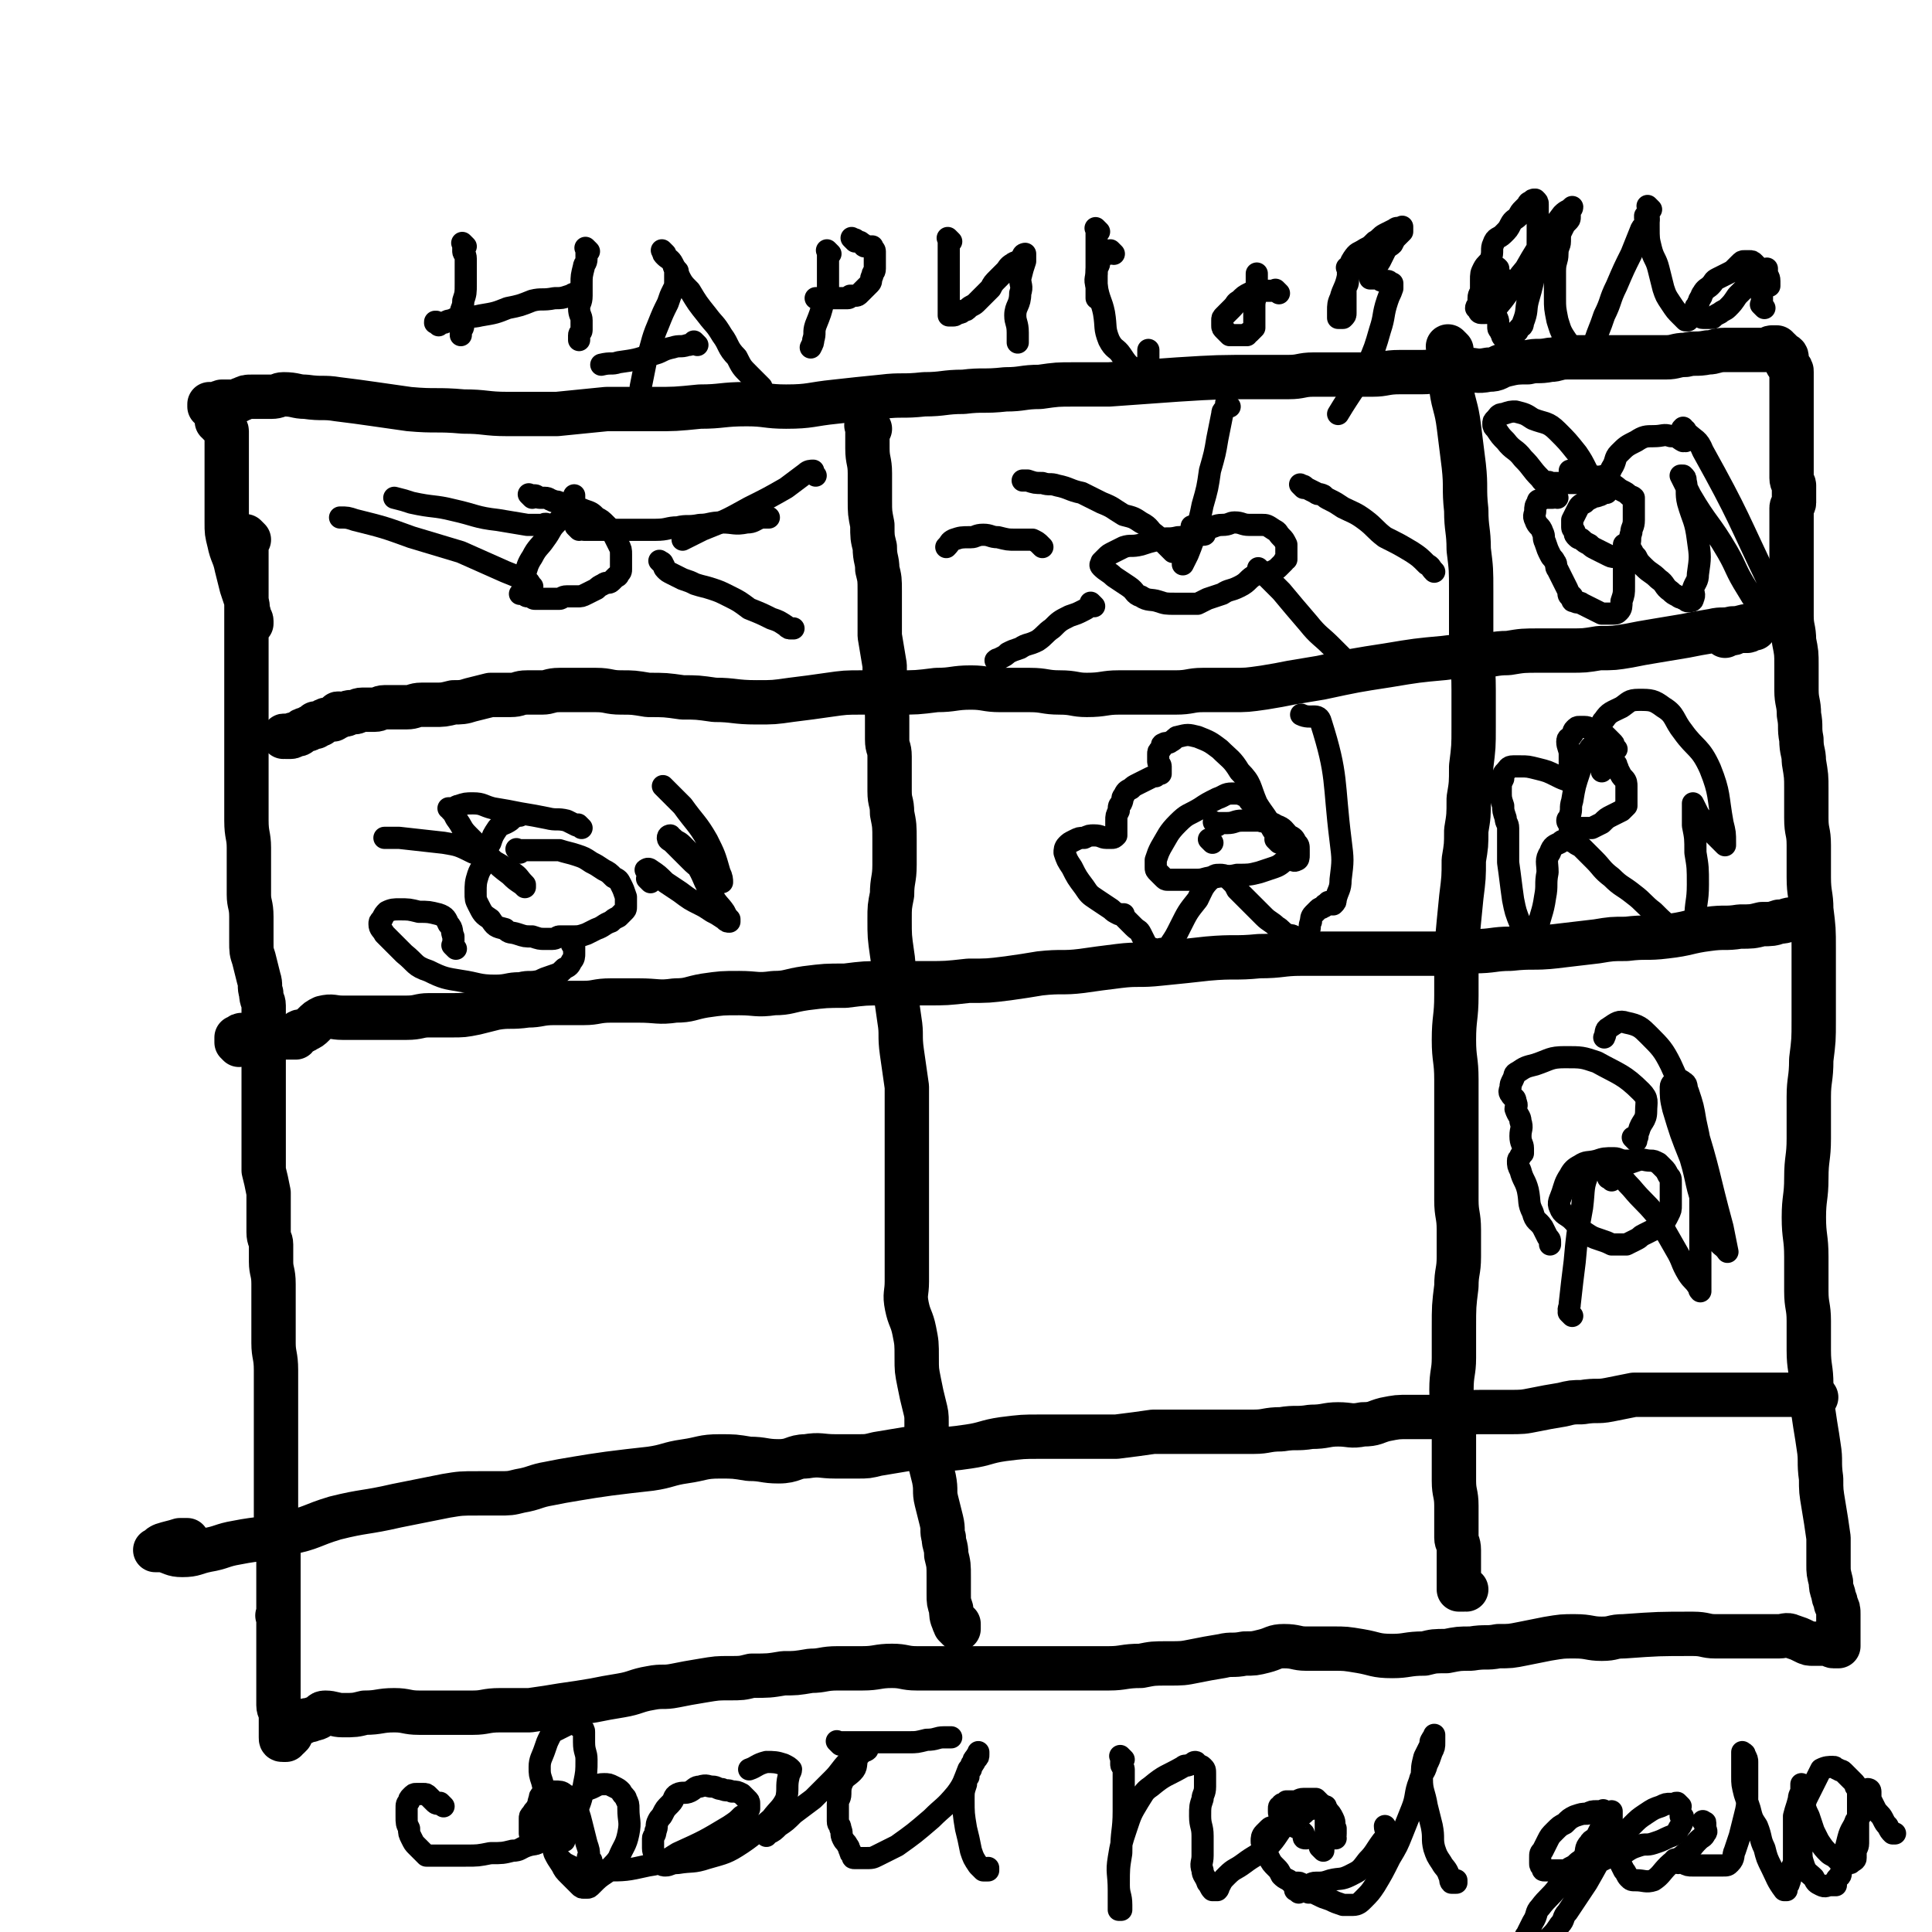
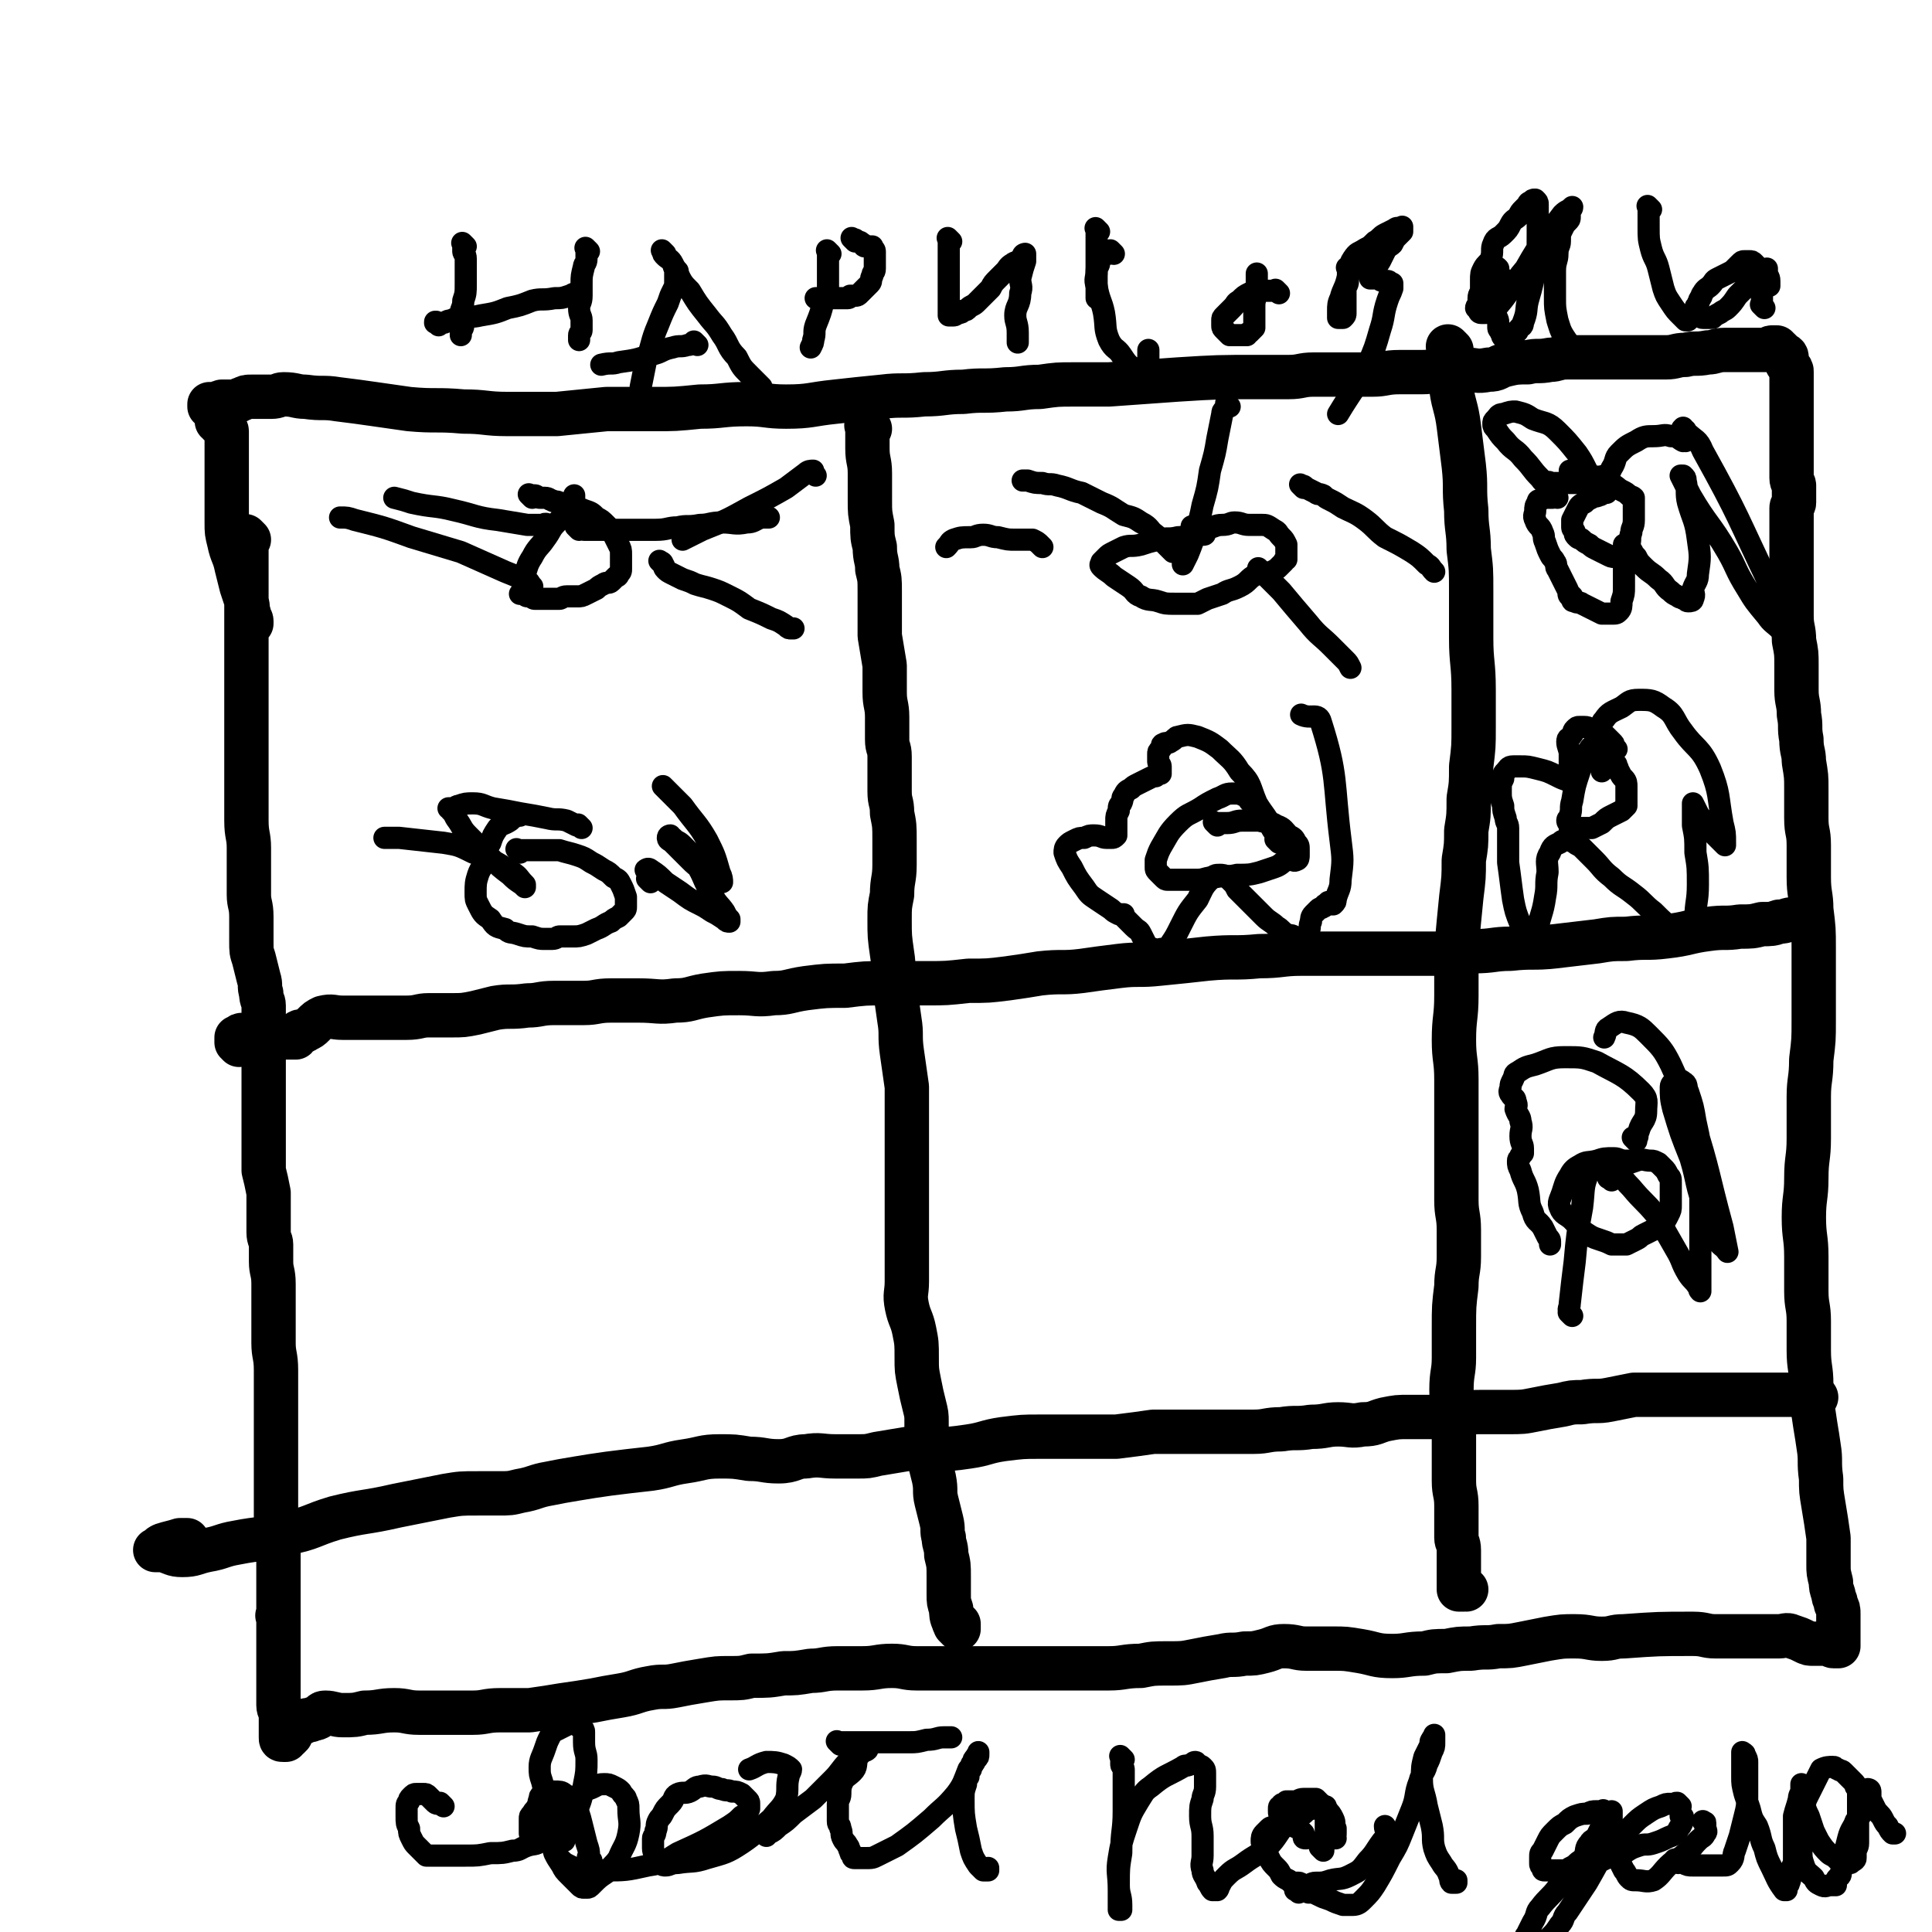
<svg xmlns="http://www.w3.org/2000/svg" viewBox="0 0 784 784" version="1.1">
  <g fill="none" stroke="#000000" stroke-width="18" stroke-linecap="round" stroke-linejoin="round">
    <path d="M101,219c-1,-1 -1,-1 -1,-1 -1,-1 0,0 0,0 0,0 0,0 0,0 0,0 0,0 0,0 -1,-1 0,0 0,0 0,0 0,0 0,0 0,0 0,0 0,0 -1,-1 0,0 0,0 0,0 0,1 0,1 0,2 0,2 0,4 0,6 0,6 0,12 0,8 0,8 0,16 0,10 0,10 0,20 0,10 0,10 0,19 0,8 0,8 0,16 0,7 0,7 0,14 0,7 0,7 0,13 0,6 1,6 1,11 0,5 0,5 0,10 0,4 0,4 0,9 0,4 1,4 1,9 0,5 0,5 0,10 0,4 0,4 1,7 1,4 1,4 2,8 1,3 0,3 1,6 0,3 1,3 1,5 0,3 0,3 0,6 0,3 0,3 0,6 0,2 0,2 0,5 0,2 0,2 0,4 0,3 0,3 0,6 0,6 0,6 0,13 0,3 0,3 0,6 0,2 0,2 0,5 0,2 0,2 0,5 0,2 0,2 0,4 0,3 0,3 0,7 1,4 1,4 2,9 0,4 0,4 0,8 0,4 0,4 0,8 0,3 1,3 1,5 0,4 0,4 0,7 0,4 1,4 1,9 0,4 0,4 0,8 0,3 0,3 0,7 0,4 0,4 0,9 0,5 1,5 1,11 0,5 0,5 0,10 0,5 0,5 0,9 0,5 0,5 0,9 0,6 0,6 0,11 0,5 0,5 0,10 0,5 0,5 0,10 0,5 1,5 1,9 0,5 0,5 0,9 0,4 0,4 0,7 0,3 0,3 0,5 0,3 0,3 0,5 0,2 0,2 0,3 0,1 0,1 0,2 0,0 0,0 0,1 0,0 0,0 0,0 0,0 0,0 0,0 0,0 0,0 0,0 -1,-1 0,0 0,0 0,0 0,0 0,0 0,0 0,0 0,0 -1,-1 0,0 0,0 0,0 0,0 0,0 0,0 0,0 0,0 -1,-1 0,0 0,0 0,0 0,1 0,1 0,0 0,0 0,1 0,0 0,0 0,1 0,0 0,0 0,1 0,0 0,0 0,1 0,1 0,1 0,2 0,1 0,1 0,3 0,1 0,1 0,2 0,2 0,2 0,3 0,2 0,2 0,4 0,1 0,1 0,3 0,2 0,2 0,4 0,2 0,2 0,3 0,2 0,2 0,3 0,2 0,2 0,4 0,2 1,2 1,4 0,2 0,2 0,4 0,1 0,1 0,3 0,1 0,1 0,2 0,1 0,1 1,1 0,0 1,0 1,0 0,0 0,-1 0,-1 0,0 1,0 1,0 0,0 0,0 1,-1 0,-1 0,-1 1,-2 0,0 0,0 1,-1 0,-1 0,-1 1,-1 1,-1 1,-1 2,-1 1,-1 1,-1 3,-1 1,-1 1,0 3,-1 2,-1 1,-2 3,-2 3,0 4,1 7,1 5,0 5,0 9,-1 6,0 6,-1 12,-1 5,0 5,1 10,1 5,0 5,0 10,0 6,0 6,0 12,0 5,0 5,-1 11,-1 6,0 6,0 12,0 7,-1 7,-1 13,-2 7,-1 7,-1 13,-2 5,-1 5,-1 11,-2 6,-1 6,-2 12,-3 5,-1 5,0 10,-1 5,-1 5,-1 11,-2 6,-1 6,-1 11,-1 5,0 5,0 9,-1 7,0 7,0 13,-1 5,0 5,0 11,-1 5,0 5,-1 11,-1 5,0 5,0 10,0 6,0 6,-1 12,-1 5,0 5,1 10,1 6,0 6,0 13,0 6,0 6,0 12,0 7,0 7,0 14,0 7,0 7,0 14,0 6,0 6,0 13,0 6,0 6,0 12,0 6,0 6,-1 13,-1 5,-1 5,-1 11,-1 6,0 6,0 11,-1 5,-1 5,-1 11,-2 4,-1 4,0 9,-1 4,0 4,0 8,-1 4,-1 4,-2 8,-2 5,0 5,1 9,1 6,0 6,0 11,0 5,0 5,0 11,1 6,1 6,2 13,2 6,0 6,-1 13,-1 4,-1 4,-1 9,-1 5,-1 5,-1 10,-1 6,-1 6,0 11,-1 5,0 5,0 10,-1 5,-1 5,-1 10,-2 6,-1 6,-1 11,-1 6,0 6,1 11,1 5,0 4,-1 9,-1 14,-1 14,-1 28,-1 5,0 5,1 9,1 3,0 3,0 6,0 4,0 4,0 8,0 3,0 3,0 6,0 3,0 3,0 6,0 2,0 3,-1 5,0 3,1 3,1 5,2 2,1 2,1 4,1 1,0 1,0 3,0 1,0 2,0 3,0 1,0 1,1 2,1 1,0 1,0 2,0 0,0 0,0 0,0 0,0 0,0 0,-1 0,0 0,0 0,0 0,0 0,0 0,0 -1,-1 0,0 0,0 0,0 0,0 0,-1 0,0 0,0 0,-1 0,-1 0,-1 0,-2 0,-1 0,-1 0,-2 0,-2 0,-2 0,-3 0,-2 0,-2 0,-3 0,-2 0,-2 -1,-4 0,-2 -1,-2 -1,-4 -1,-3 -1,-3 -1,-5 -1,-4 -1,-4 -1,-7 0,-6 0,-6 0,-11 -1,-7 -1,-7 -2,-13 -1,-6 -1,-6 -1,-11 -1,-7 0,-7 -1,-13 -1,-7 -1,-6 -2,-13 -1,-6 -1,-6 -1,-12 0,-7 -1,-7 -1,-14 0,-6 0,-6 0,-12 0,-6 -1,-6 -1,-12 0,-7 0,-7 0,-14 0,-8 -1,-8 -1,-16 0,-8 1,-8 1,-16 0,-8 1,-8 1,-16 0,-8 0,-8 0,-17 0,-7 1,-7 1,-15 1,-8 1,-8 1,-16 0,-7 0,-7 0,-15 0,-7 0,-7 0,-14 0,-8 0,-8 -1,-16 0,-6 -1,-6 -1,-13 0,-6 0,-6 0,-13 0,-6 -1,-5 -1,-11 0,-6 0,-6 0,-12 0,-5 0,-5 -1,-11 0,-4 -1,-4 -1,-9 -1,-5 0,-5 -1,-10 0,-5 -1,-5 -1,-10 0,-5 0,-5 0,-10 0,-5 0,-5 -1,-10 0,-5 -1,-5 -1,-10 0,-6 0,-6 0,-11 0,-9 0,-9 0,-17 0,-4 0,-4 0,-8 0,-3 0,-3 0,-5 0,-2 0,-2 0,-3 0,-1 1,-1 1,-2 0,-1 0,-1 0,-2 0,0 0,0 0,-1 0,-1 0,-1 0,-2 0,-1 0,-1 0,-2 0,-1 -1,-1 -1,-3 0,-1 0,-1 0,-3 0,-1 0,-1 0,-2 0,-1 0,-1 0,-3 0,-1 0,-1 0,-3 0,-1 0,-1 0,-2 0,-1 0,-1 0,-3 0,-1 0,-1 0,-3 0,-2 0,-2 0,-4 0,-2 0,-2 0,-3 0,-1 0,-1 0,-3 0,-2 0,-2 0,-4 0,-2 0,-2 0,-3 0,-2 0,-2 0,-4 0,-1 0,-2 0,-3 0,-1 0,-1 -1,-2 0,-1 -1,-1 -1,-2 0,-1 0,-1 0,-2 0,-1 -1,-1 -1,-1 -1,0 0,0 -1,-1 0,0 0,0 -1,-1 0,0 0,0 0,0 0,0 -1,0 -1,0 0,0 0,-1 0,-1 0,0 0,0 -1,0 0,0 -1,0 -1,0 -1,0 -1,1 -2,1 -1,0 -1,0 -2,0 -2,0 -2,0 -4,0 -3,0 -3,0 -5,0 -3,0 -3,0 -6,0 -4,0 -4,1 -7,1 -5,1 -5,0 -9,1 -4,0 -4,1 -8,1 -4,0 -4,0 -8,0 -5,0 -5,0 -9,0 -5,0 -5,0 -9,0 -3,0 -3,0 -7,0 -4,0 -4,0 -7,0 -4,0 -4,1 -7,1 -5,1 -5,0 -9,1 -4,0 -5,0 -9,1 -4,1 -3,2 -7,2 -5,1 -5,0 -9,0 -4,0 -4,0 -9,0 -4,0 -4,1 -9,1 -5,0 -5,0 -9,0 -6,0 -6,1 -11,1 -6,0 -6,0 -12,0 -6,0 -6,0 -12,0 -5,0 -5,1 -10,1 -6,0 -6,0 -12,0 -17,0 -17,0 -33,1 -14,1 -14,1 -28,2 -7,0 -7,0 -14,0 -7,0 -7,0 -14,1 -7,0 -7,1 -14,1 -9,1 -9,0 -17,1 -8,0 -8,1 -16,1 -9,1 -9,0 -17,1 -10,1 -10,1 -19,2 -10,1 -10,2 -20,2 -8,0 -8,-1 -16,-1 -10,0 -10,1 -19,1 -10,1 -10,1 -19,1 -10,0 -10,0 -19,0 -10,1 -10,1 -20,2 -10,0 -10,0 -20,0 -9,0 -9,-1 -18,-1 -11,-1 -11,0 -22,-1 -7,-1 -7,-1 -14,-2 -7,-1 -7,-1 -15,-2 -6,-1 -6,0 -13,-1 -4,0 -4,-1 -9,-1 -2,0 -2,1 -5,1 -2,0 -2,0 -5,0 -1,0 -1,0 -3,0 -2,0 -2,0 -4,1 -1,0 -1,1 -3,1 -1,0 -1,0 -3,0 -1,0 -1,0 -2,0 -1,0 0,1 -1,1 0,0 0,0 -1,0 0,0 0,0 -1,0 0,0 0,0 -1,0 0,0 0,0 -1,0 0,0 0,0 0,0 0,0 0,1 0,1 0,0 1,0 1,0 0,0 1,0 1,1 0,0 0,0 0,1 0,1 1,1 1,2 0,0 0,0 0,0 0,0 0,1 0,1 0,0 0,0 0,0 0,0 0,0 0,1 0,0 0,0 0,0 0,0 1,0 1,0 0,0 0,0 0,0 0,0 0,0 0,0 -1,-1 0,0 0,0 0,0 0,0 0,0 0,0 0,0 0,0 -1,-1 0,0 0,0 0,0 0,0 0,0 0,0 0,0 0,0 -1,-1 0,0 0,0 0,0 0,0 0,0 0,0 0,0 0,0 -1,-1 0,0 0,0 0,0 0,1 0,1 0,0 1,0 1,0 1,0 1,0 1,1 0,0 0,1 0,1 0,1 1,0 1,1 0,0 0,1 0,1 0,1 0,1 0,2 0,1 0,1 0,2 0,1 0,1 0,2 0,2 0,2 0,3 0,2 0,2 0,4 0,4 0,4 0,7 0,4 0,4 0,7 0,5 0,5 0,9 0,4 0,4 1,8 1,5 2,5 3,10 1,4 1,4 2,8 1,3 1,3 2,6 1,3 0,3 1,5 0,2 1,2 1,3 0,0 0,0 0,1 0,0 0,0 0,0 0,0 0,0 0,0 " />
    <path d="M353,174c-1,-1 -1,-1 -1,-1 -1,-1 0,0 0,0 0,0 0,0 0,0 0,0 0,0 0,0 -1,-1 0,0 0,0 0,0 0,0 0,0 0,0 0,0 0,1 0,1 0,1 0,3 0,2 0,2 0,5 0,5 1,5 1,10 0,5 0,5 0,11 0,5 0,5 1,10 0,5 0,5 1,9 0,5 1,5 1,9 1,4 1,4 1,9 0,4 0,4 0,8 0,5 0,5 0,10 1,6 1,6 2,12 0,5 0,5 0,11 0,5 1,5 1,10 0,4 0,4 0,9 0,4 1,3 1,7 0,4 0,4 0,8 0,3 0,3 0,6 0,5 1,4 1,9 1,5 1,5 1,11 0,5 0,5 0,10 0,6 -1,6 -1,12 -1,5 -1,5 -1,10 0,7 0,7 1,14 1,6 0,6 1,13 1,7 1,7 2,14 1,6 0,6 1,13 1,7 1,7 2,14 0,5 0,5 0,11 0,6 0,6 0,12 0,7 0,7 0,14 0,8 0,8 0,16 0,6 0,6 0,13 0,6 0,6 0,13 0,5 -1,5 0,10 1,5 2,5 3,10 1,5 1,5 1,11 0,5 0,5 1,10 1,5 1,5 2,9 1,4 1,4 1,7 0,3 0,3 0,6 0,5 0,5 1,9 1,4 1,4 2,8 1,5 0,5 1,9 1,4 1,4 2,8 1,4 0,4 1,7 0,3 1,3 1,7 1,4 1,4 1,9 0,4 0,4 0,7 0,3 0,3 1,6 0,2 0,3 1,5 0,1 1,1 2,2 0,0 0,0 0,1 0,0 0,0 0,0 0,0 0,0 0,0 0,0 0,0 0,0 -1,-1 0,0 0,0 0,0 0,0 0,-1 0,0 0,0 0,0 0,0 0,0 0,0 -1,-1 0,0 0,0 0,0 0,0 -1,0 0,0 0,0 0,0 0,0 0,0 0,0 -1,-1 0,0 0,0 0,0 0,0 0,0 0,0 1,0 1,0 0,0 0,0 0,-1 " />
    <path d="M589,142c-1,-1 -1,-1 -1,-1 -1,-1 0,0 0,0 0,0 0,0 0,0 0,0 0,0 0,0 -1,-1 0,0 0,0 0,0 0,0 0,0 0,0 0,0 0,0 -1,-1 0,0 0,0 0,1 0,1 0,2 0,2 0,2 0,3 0,6 0,6 1,12 1,7 2,7 3,15 1,8 1,8 2,16 1,9 0,9 1,18 0,8 1,8 1,16 1,8 1,8 1,17 0,9 0,9 0,19 0,10 1,10 1,21 0,7 0,7 0,15 0,8 0,8 -1,16 0,7 0,7 -1,13 0,7 0,7 -1,13 0,6 0,6 -1,12 0,7 0,7 -1,15 -1,10 -1,10 -2,21 0,9 0,9 0,19 0,9 -1,9 -1,18 0,8 1,8 1,16 0,20 0,20 0,40 0,4 0,4 0,9 0,6 1,6 1,12 0,5 0,6 0,11 0,6 -1,6 -1,12 -1,8 -1,8 -1,17 0,6 0,6 0,12 0,6 -1,6 -1,13 0,6 1,6 1,12 0,7 0,7 0,14 0,5 0,5 0,11 0,5 1,5 1,10 0,4 0,4 0,7 0,3 0,3 0,6 0,2 1,2 1,5 0,3 0,3 0,5 0,2 0,2 0,4 0,2 0,2 0,3 0,1 0,1 0,2 0,1 0,1 0,2 0,0 0,0 0,0 0,0 0,0 0,0 1,0 1,0 1,0 0,0 0,0 0,0 0,0 0,0 0,0 0,0 0,0 0,0 -1,-1 0,0 0,0 0,0 0,0 0,0 0,0 -1,0 0,0 0,-1 0,0 1,0 0,0 0,0 0,0 0,0 0,0 0,0 0,0 -1,0 0,0 0,-1 0,0 1,0 0,0 0,0 0,0 0,0 0,0 0,0 0,0 0,0 0,0 " />
    <path d="M735,374c-1,-1 -1,-1 -1,-1 -1,-1 0,0 0,0 0,0 0,0 0,0 0,0 0,0 0,0 -1,-1 0,0 0,0 0,0 0,0 0,0 0,0 0,0 0,0 -1,-1 -1,0 -1,0 -2,0 -3,0 -5,0 -3,0 -3,1 -6,1 -3,1 -3,1 -7,1 -4,1 -4,1 -9,1 -6,1 -6,0 -13,1 -8,1 -8,2 -17,3 -8,1 -8,0 -16,1 -6,0 -6,0 -12,1 -9,1 -8,1 -17,2 -9,1 -9,0 -18,1 -7,0 -7,1 -15,1 -10,1 -10,1 -19,1 -8,0 -8,0 -16,0 -18,0 -18,0 -35,0 -8,0 -8,1 -17,1 -10,1 -10,0 -21,1 -9,1 -9,1 -19,2 -9,1 -9,0 -17,1 -8,1 -8,1 -15,2 -8,1 -8,0 -17,1 -6,1 -6,1 -13,2 -8,1 -8,1 -16,1 -9,1 -9,1 -17,1 -8,0 -8,0 -17,0 -8,0 -8,0 -16,1 -8,0 -8,0 -16,1 -7,1 -7,2 -13,2 -7,1 -7,0 -14,0 -7,0 -7,0 -14,1 -6,1 -6,2 -12,2 -7,1 -7,0 -15,0 -5,0 -5,0 -11,0 -6,0 -6,1 -11,1 -6,0 -6,0 -12,0 -6,0 -6,1 -11,1 -7,1 -7,0 -13,1 -4,1 -4,1 -8,2 -5,1 -5,1 -10,1 -4,0 -4,0 -9,0 -4,0 -4,1 -9,1 -4,0 -4,0 -8,0 -5,0 -5,0 -10,0 -4,0 -4,0 -8,0 -4,0 -4,-1 -8,0 -2,1 -2,1 -4,3 -1,1 -1,1 -3,2 -1,1 -2,0 -3,1 -1,1 0,1 -1,2 -1,0 -1,0 -2,0 0,0 0,0 -1,0 -1,0 -1,0 -2,0 -2,0 -2,-1 -4,-1 -2,0 -2,0 -4,0 -2,0 -2,0 -4,0 -1,0 -1,0 -3,0 -1,0 -1,0 -2,0 -1,0 0,1 -1,1 0,0 -1,0 -1,0 0,0 0,1 0,1 0,0 0,0 0,0 0,0 0,0 0,0 0,0 0,1 0,1 0,0 1,0 1,0 0,0 0,0 0,0 0,1 0,1 0,1 0,0 0,0 0,0 0,0 0,0 0,0 0,0 0,0 0,0 -1,-1 0,0 0,0 " />
    <path d="M737,567c-1,-1 -1,-1 -1,-1 -1,-1 0,0 0,0 0,0 0,0 0,0 0,0 0,0 0,0 -1,-1 0,0 0,0 0,0 0,0 0,0 0,0 0,0 0,0 -2,-1 -2,0 -3,0 -3,0 -3,0 -6,0 -4,0 -4,0 -9,0 -5,0 -5,0 -10,0 -5,0 -5,0 -10,0 -5,0 -5,0 -10,0 -4,0 -4,0 -9,0 -4,0 -4,0 -7,0 -4,0 -4,0 -9,0 -5,1 -5,1 -10,2 -5,1 -5,0 -11,1 -4,0 -4,0 -8,1 -6,1 -6,1 -11,2 -5,1 -5,1 -11,1 -5,0 -5,0 -10,0 -5,0 -5,0 -11,1 -5,0 -5,1 -9,1 -5,0 -5,0 -10,0 -5,0 -5,0 -10,1 -4,1 -4,2 -9,2 -5,1 -5,0 -10,0 -5,0 -5,1 -11,1 -6,1 -6,0 -12,1 -6,0 -6,1 -11,1 -7,0 -7,0 -14,0 -6,0 -6,0 -13,0 -7,0 -7,0 -14,0 -7,1 -7,1 -15,2 -7,0 -7,0 -14,0 -9,0 -9,0 -17,0 -7,0 -7,0 -15,1 -7,1 -7,2 -14,3 -7,1 -7,1 -14,1 -5,0 -5,0 -11,0 -6,1 -6,1 -12,2 -4,1 -4,1 -8,1 -4,0 -5,0 -9,0 -6,0 -6,-1 -12,0 -5,0 -5,2 -11,2 -6,0 -6,-1 -12,-1 -6,-1 -6,-1 -12,-1 -7,0 -7,1 -14,2 -7,1 -7,2 -14,3 -9,1 -9,1 -17,2 -7,1 -7,1 -13,2 -6,1 -6,1 -11,2 -6,1 -6,2 -12,3 -4,1 -4,1 -9,1 -4,0 -4,0 -8,0 -7,0 -7,0 -13,1 -10,2 -10,2 -20,4 -13,3 -13,2 -25,5 -10,3 -9,4 -19,6 -10,3 -11,2 -21,4 -6,1 -6,2 -12,3 -5,1 -5,2 -10,2 -4,0 -4,-1 -8,-2 -2,0 -2,0 -3,0 0,0 0,0 0,0 2,-1 1,-1 3,-2 3,-1 4,-1 7,-2 2,0 2,0 3,0 " />
-     <path d="M700,258c-1,-1 -1,-1 -1,-1 -1,-1 0,0 0,0 0,0 0,0 0,0 0,0 0,0 0,0 -1,-1 0,0 0,0 0,0 0,0 0,0 0,0 0,0 0,0 -1,-1 0,0 0,0 0,0 0,0 0,0 0,0 0,0 0,0 -1,-1 0,0 0,0 0,0 1,0 1,0 0,0 0,0 1,0 1,0 1,0 2,0 1,0 1,-1 2,-1 1,0 1,0 2,0 1,0 1,0 2,0 1,0 0,-1 1,-1 0,0 0,0 1,0 0,0 0,0 1,0 0,0 0,0 0,0 0,0 0,0 0,-1 0,0 0,0 0,0 -1,0 -1,0 -2,0 -3,0 -3,1 -7,1 -4,1 -4,0 -8,1 -6,1 -6,1 -11,2 -6,1 -6,1 -12,2 -6,1 -6,1 -11,2 -6,1 -6,1 -12,1 -6,1 -6,1 -12,1 -6,0 -6,0 -12,0 -7,0 -7,0 -13,1 -6,0 -6,1 -12,1 -7,1 -7,0 -14,1 -11,1 -11,1 -23,3 -13,2 -13,2 -27,5 -6,1 -6,1 -12,2 -5,1 -5,1 -11,2 -7,1 -7,1 -13,1 -6,0 -6,0 -12,0 -5,0 -5,1 -11,1 -6,0 -6,0 -12,0 -5,0 -5,0 -11,0 -6,0 -6,1 -13,1 -5,0 -5,-1 -11,-1 -6,0 -6,-1 -12,-1 -6,0 -6,0 -12,0 -6,0 -6,-1 -12,-1 -7,0 -7,1 -14,1 -8,1 -8,1 -16,1 -7,0 -7,0 -14,0 -7,0 -7,0 -14,1 -7,1 -7,1 -15,2 -7,1 -7,1 -14,1 -9,0 -9,-1 -17,-1 -7,-1 -7,-1 -13,-1 -7,-1 -7,-1 -14,-1 -6,-1 -6,-1 -11,-1 -5,0 -5,-1 -10,-1 -4,0 -4,0 -8,0 -4,0 -4,0 -7,0 -4,0 -4,1 -7,1 -3,0 -3,0 -6,0 -4,0 -3,1 -7,1 -4,0 -4,0 -8,0 -4,1 -4,1 -8,2 -3,1 -4,1 -7,1 -4,1 -4,1 -8,1 -3,0 -3,0 -5,0 -3,0 -3,1 -6,1 -2,0 -2,0 -4,0 -3,0 -3,0 -5,0 -2,0 -2,1 -4,1 -3,0 -3,0 -5,0 -2,0 -2,1 -3,1 -1,0 -1,0 -2,0 -1,0 -1,1 -2,1 0,0 -1,0 -1,0 0,0 0,0 -1,0 0,0 0,0 0,0 0,0 0,0 0,0 -1,-1 -1,0 -1,0 0,0 0,1 0,1 0,0 -1,0 -1,0 -1,0 0,1 -1,1 -1,0 -1,0 -2,0 -1,0 -1,0 -2,1 -1,1 -1,1 -1,1 0,0 0,0 -1,0 0,0 0,0 0,0 0,0 0,0 -1,0 0,0 0,0 0,0 0,0 0,-1 0,0 -1,0 0,1 0,1 0,0 0,0 -1,0 0,0 -1,0 -1,0 -1,0 0,1 -1,1 0,0 0,0 -1,0 0,0 0,0 0,0 -1,0 -1,0 -2,1 -1,0 0,1 -1,1 0,0 0,0 -1,0 0,0 0,0 -1,0 0,0 0,0 0,0 0,0 0,1 -1,1 0,0 0,0 -1,0 0,0 0,0 -1,0 0,0 0,0 0,0 0,0 0,0 0,0 -1,-1 -1,0 -1,0 0,0 0,0 0,0 " />
  </g>
  <g fill="none" stroke="#000000" stroke-width="9" stroke-linecap="round" stroke-linejoin="round">
    <path d="M216,202c-1,-1 -1,-1 -1,-1 -1,-1 0,0 0,0 0,0 0,0 0,0 0,0 0,0 0,0 -1,-1 0,0 0,0 1,0 1,0 2,0 1,0 1,1 2,1 1,0 1,0 2,0 2,0 2,1 3,1 1,1 2,0 3,1 1,0 1,0 3,1 1,0 1,1 3,1 2,1 2,0 4,1 3,1 3,1 5,3 2,1 2,1 4,3 2,2 2,2 3,4 1,2 1,2 2,4 1,2 1,2 1,4 0,2 0,2 0,4 0,1 0,1 0,2 0,1 0,1 -1,2 0,1 -1,1 -1,1 -1,1 -1,1 -2,2 -1,1 -2,0 -3,1 -2,1 -2,1 -3,2 -2,1 -2,1 -4,2 -2,1 -2,1 -4,1 -2,0 -2,0 -4,0 -2,0 -2,1 -3,1 -1,0 -1,0 -2,0 -2,0 -2,0 -3,0 -1,0 -1,0 -2,0 -1,0 -1,0 -1,0 -1,0 -1,0 -2,0 -1,0 -1,-1 -2,-1 0,0 -1,0 -1,0 -1,0 0,-1 -1,-1 0,0 0,0 -1,0 0,0 -1,0 -1,0 0,0 1,0 1,-1 1,-1 1,-1 1,-2 0,-2 -1,-3 0,-5 1,-3 1,-4 3,-7 2,-4 3,-4 5,-7 3,-4 2,-4 5,-7 2,-2 2,-2 4,-4 1,-1 1,-1 2,-3 1,-1 1,-1 1,-2 0,0 0,0 0,-1 0,0 0,0 0,0 0,0 0,0 0,-1 0,0 0,0 0,0 0,0 0,0 0,0 " />
    <path d="M269,229c-1,-1 -1,-1 -1,-1 -1,-1 0,0 0,0 0,0 0,0 0,0 0,0 0,0 0,0 -1,-1 0,0 0,0 0,0 0,0 0,0 0,0 1,0 1,1 1,1 0,1 1,2 1,1 1,1 3,2 2,1 2,1 4,2 3,1 3,1 5,2 3,1 4,1 7,2 3,1 3,1 7,3 4,2 4,2 8,5 5,2 5,2 9,4 3,1 3,1 6,3 1,1 1,1 2,1 0,0 0,0 1,0 0,0 0,0 0,0 " />
    <path d="M235,215c-1,-1 -1,-1 -1,-1 -1,-1 0,0 0,0 0,0 0,0 0,0 0,0 0,0 1,0 0,0 0,0 0,0 0,0 0,0 0,0 1,0 1,1 2,1 1,0 1,0 3,0 2,0 2,0 5,0 2,0 2,0 5,0 3,0 3,0 7,0 4,0 4,0 9,0 5,0 5,-1 9,-1 4,-1 4,0 9,-1 4,0 4,-1 9,-1 5,0 5,1 10,0 3,0 3,-1 6,-2 1,0 1,0 3,0 " />
    <path d="M216,238c-1,-1 -1,-1 -1,-1 -1,-1 0,0 0,0 0,0 0,0 0,0 0,0 0,0 0,0 -1,-1 0,0 0,0 0,0 0,-1 -1,-1 -4,-2 -4,-2 -9,-4 -9,-4 -9,-4 -18,-8 -10,-3 -10,-3 -20,-6 -11,-4 -11,-4 -23,-7 -3,-1 -3,-1 -6,-1 " />
    <path d="M223,214c-1,-1 -1,-1 -1,-1 -1,-1 0,0 0,0 0,0 0,0 0,0 0,0 0,0 0,0 -1,-1 -1,0 -2,0 -3,0 -3,0 -6,0 -6,-1 -6,-1 -12,-2 -9,-1 -9,-2 -18,-4 -8,-2 -8,-1 -17,-3 -3,-1 -3,-1 -7,-2 " />
    <path d="M331,193c-1,-1 -1,-1 -1,-1 -1,-1 0,0 0,0 0,0 0,0 0,0 0,0 0,0 0,0 -1,-1 0,0 0,0 0,0 0,0 0,0 0,0 0,0 0,0 -1,-1 0,-1 0,-1 0,0 0,0 0,0 -1,0 -2,0 -3,1 -4,3 -4,3 -8,6 -7,4 -7,4 -15,8 -9,5 -9,5 -19,9 -4,2 -4,2 -8,4 " />
    <path d="M485,215c-1,-1 -1,-1 -1,-1 -1,-1 0,0 0,0 0,0 0,0 0,0 0,0 0,0 0,0 -1,-1 0,0 0,0 0,0 0,0 0,0 0,0 0,0 0,0 -1,-1 0,0 0,0 1,0 1,0 2,0 1,0 1,0 2,0 1,0 1,0 3,0 2,0 2,-1 5,-1 3,0 3,-1 5,-1 3,0 3,1 6,1 2,0 2,0 5,0 2,0 2,0 5,2 2,1 1,1 3,3 1,1 1,1 2,3 0,1 0,2 0,4 0,1 0,1 0,2 0,0 -1,0 -1,1 -1,1 -1,1 -2,2 -1,1 -1,1 -3,2 -3,1 -3,0 -6,1 -4,2 -3,3 -7,5 -4,2 -4,1 -7,3 -3,1 -3,1 -6,2 -2,1 -2,1 -4,2 -2,0 -2,0 -5,0 -2,0 -2,0 -4,0 -4,0 -4,0 -7,-1 -3,-1 -4,0 -7,-2 -3,-1 -2,-2 -5,-4 -3,-2 -3,-2 -6,-4 -2,-2 -3,-2 -5,-4 -1,-1 0,-1 0,-2 1,-1 1,-1 2,-2 1,-1 1,-1 3,-2 2,-1 2,-1 4,-2 3,-1 3,0 7,-1 3,-1 3,-1 7,-2 4,-1 4,0 8,-1 3,0 3,-1 6,-1 2,0 2,0 4,0 1,0 1,0 1,-1 " />
    <path d="M499,165c-1,-1 -1,-1 -1,-1 -1,-1 0,0 0,0 0,0 0,0 0,0 0,0 0,-1 0,0 -1,0 0,0 0,1 -1,2 -2,1 -2,3 -1,5 -1,5 -2,10 -1,6 -1,6 -3,13 -1,7 -1,7 -3,14 -1,5 -1,5 -3,11 -1,4 -1,4 -3,9 -1,2 -1,2 -2,4 " />
    <path d="M476,224c-1,-1 -1,-1 -1,-1 -1,-1 0,0 0,0 0,0 0,0 0,0 0,0 0,0 0,0 -1,-1 0,0 0,0 0,0 0,0 -1,-1 -2,-2 -2,-2 -5,-5 -3,-2 -2,-3 -6,-5 -3,-2 -3,-2 -7,-3 -5,-3 -4,-3 -9,-5 -4,-2 -4,-2 -8,-4 -5,-1 -5,-2 -10,-3 -3,-1 -3,0 -6,-1 -3,0 -3,0 -6,-1 -1,0 -1,0 -2,0 " />
    <path d="M423,222c-1,-1 -1,-1 -1,-1 -1,-1 0,0 0,0 0,0 0,0 0,0 0,0 0,0 0,0 -1,-1 0,0 0,0 -1,-1 -1,-1 -3,-2 -3,0 -3,0 -7,0 -3,0 -3,0 -7,-1 -3,0 -3,-1 -6,-1 -3,0 -3,1 -5,1 -4,0 -4,0 -7,1 -2,1 -1,1 -3,3 " />
-     <path d="M444,246c-1,-1 -1,-1 -1,-1 -1,-1 0,0 0,0 0,0 0,0 0,0 0,0 0,0 0,0 -1,-1 0,0 0,0 0,0 0,0 0,0 0,0 0,0 -1,1 -1,1 -1,1 -3,2 -2,1 -2,1 -5,2 -4,2 -4,2 -7,5 -3,2 -3,3 -6,5 -4,2 -4,1 -7,3 -3,1 -3,1 -5,2 -1,1 -1,1 -3,2 -1,1 -1,0 -2,1 " />
    <path d="M512,232c-1,-1 -1,-1 -1,-1 -1,-1 0,0 0,0 0,0 0,0 0,0 0,0 0,0 0,0 -1,-1 0,0 0,0 0,0 0,0 1,1 4,4 4,4 8,8 5,6 5,6 11,13 4,5 5,5 9,9 3,3 3,3 6,6 1,1 1,1 2,3 " />
    <path d="M529,198c-1,-1 -1,-1 -1,-1 -1,-1 0,0 0,0 0,0 0,0 0,0 1,0 1,0 2,1 2,1 2,1 4,2 1,1 1,0 3,1 1,1 1,1 3,2 2,1 2,1 5,3 4,2 5,2 9,5 4,3 4,4 8,7 6,3 6,3 11,6 3,2 3,2 6,5 2,1 1,1 3,3 " />
    <path d="M189,100c-1,-1 -1,-1 -1,-1 -1,-1 0,0 0,0 0,0 0,0 0,0 0,0 0,0 0,0 -1,-1 0,0 0,0 0,0 0,0 0,0 0,0 0,0 0,0 -1,-1 0,0 0,0 0,0 0,0 0,0 0,0 0,0 0,1 0,1 0,1 0,2 0,1 1,1 1,3 0,1 0,1 0,3 0,4 0,4 0,7 0,4 0,4 -1,7 0,3 -1,3 -1,5 0,2 1,2 1,5 0,2 -1,1 -1,3 0,0 0,1 0,1 " />
    <path d="M178,132c-1,-1 -1,-1 -1,-1 -1,-1 0,0 0,0 0,0 0,0 0,0 0,0 -1,0 0,0 0,-1 0,0 1,0 1,0 1,0 2,0 1,0 1,-1 3,-1 2,-1 2,-1 4,-1 4,-1 4,0 8,-1 6,-1 6,-1 11,-3 5,-1 5,-1 10,-3 4,-1 4,0 9,-1 3,0 3,0 6,-1 1,0 1,-1 3,-1 0,0 0,0 0,0 0,0 0,0 0,0 " />
    <path d="M239,102c-1,-1 -1,-1 -1,-1 -1,-1 0,0 0,0 0,0 0,0 0,0 0,0 0,0 0,0 -1,-1 0,0 0,0 0,0 0,0 0,0 0,1 0,1 0,1 0,1 0,1 0,3 0,2 -1,2 -1,3 -1,4 -1,4 -1,7 0,3 0,3 0,5 0,3 -1,3 -1,5 0,3 1,3 1,5 0,2 0,2 0,4 0,1 -1,1 -1,2 0,1 0,1 0,2 0,0 0,0 0,0 0,0 0,0 0,0 " />
    <path d="M275,110c-1,-1 -1,-1 -1,-1 -1,-1 0,0 0,0 0,0 0,0 0,0 0,0 0,0 0,0 -1,-1 0,0 0,0 0,0 0,0 0,0 0,0 0,0 0,0 -1,-1 0,0 0,0 0,0 0,0 0,1 0,0 0,0 0,1 0,1 0,1 0,3 0,2 0,2 -1,4 -1,2 -1,2 -2,5 -2,4 -2,4 -4,9 -3,7 -2,7 -5,15 -1,5 -1,5 -2,10 " />
    <path d="M270,103c-1,-1 -1,-1 -1,-1 -1,-1 0,0 0,0 0,0 0,0 0,0 0,0 0,0 0,0 -1,-1 0,0 0,0 0,1 0,1 1,2 1,1 2,1 3,3 1,2 1,2 2,4 2,4 2,4 5,7 3,5 3,5 7,10 3,4 3,3 6,8 3,4 2,5 6,9 2,4 2,4 5,7 2,2 2,2 4,4 1,1 1,1 1,1 " />
    <path d="M283,140c-1,-1 -1,-1 -1,-1 -1,-1 0,0 0,0 0,0 0,0 0,0 0,0 0,0 0,0 -1,-1 0,0 0,0 0,0 0,0 0,0 0,0 0,0 0,0 -1,-1 0,0 0,0 0,0 0,0 0,0 -1,0 -1,1 -3,1 -3,1 -3,0 -6,1 -5,1 -4,2 -9,3 -6,2 -6,2 -13,3 -3,1 -3,0 -7,1 " />
    <path d="M337,103c-1,-1 -1,-1 -1,-1 -1,-1 0,0 0,0 0,0 0,0 0,0 0,0 0,0 0,0 -1,-1 0,0 0,0 0,0 0,0 0,0 0,0 0,0 0,0 -1,-1 0,0 0,0 0,0 0,0 0,1 0,0 0,0 0,1 0,1 0,1 0,3 0,2 0,2 0,5 0,2 0,2 0,5 0,3 -1,3 -2,6 -1,4 -1,4 -3,9 -1,3 0,3 -1,6 0,1 0,1 -1,3 " />
    <path d="M347,98c-1,-1 -1,-1 -1,-1 -1,-1 0,0 0,0 0,0 0,0 0,0 0,0 0,0 0,0 -1,-1 0,0 0,0 0,0 0,0 0,0 1,0 1,0 2,1 1,0 1,0 2,1 1,0 0,1 1,1 1,0 1,0 2,0 0,0 1,0 1,0 0,0 0,1 0,1 0,0 0,0 0,0 0,0 1,0 1,1 0,0 0,0 0,1 0,1 0,1 0,3 0,1 0,2 0,3 0,2 -1,1 -1,3 -1,1 0,2 -1,3 -1,1 -1,1 -2,2 -1,1 -1,1 -2,2 -1,1 -1,1 -2,1 -1,0 -1,0 -2,0 0,0 0,1 -1,1 -1,0 -1,0 -2,0 -1,0 -1,0 -3,0 -1,0 -1,0 -3,0 -1,0 -1,0 -3,0 -1,0 -1,0 -2,0 " />
    <path d="M386,98c-1,-1 -1,-1 -1,-1 -1,-1 0,0 0,0 0,0 0,0 0,0 0,0 0,0 0,0 -1,-1 0,0 0,0 0,0 0,0 0,0 0,0 0,0 0,1 0,1 0,1 0,3 0,1 0,1 0,3 0,2 0,2 0,4 0,2 0,2 0,5 0,2 0,2 0,4 0,2 0,2 0,3 0,1 0,1 0,2 0,1 0,1 0,2 0,1 0,1 0,2 0,0 0,0 0,1 0,0 0,0 0,0 0,0 0,1 0,1 0,0 0,0 1,0 0,0 0,0 1,0 1,0 1,-1 2,-1 1,0 1,0 2,-1 1,0 1,0 2,-1 1,-1 2,-1 3,-2 1,-1 1,-1 3,-3 1,-1 1,-1 3,-3 1,-2 1,-2 3,-4 1,-1 1,-1 3,-3 1,-1 1,-2 3,-3 1,-1 1,0 2,-1 1,-1 1,0 2,-1 0,0 0,-1 0,-1 0,-1 1,-1 1,-1 0,0 0,0 0,0 0,1 0,1 0,1 0,0 0,0 0,1 0,0 0,0 0,1 -1,3 -1,3 -2,7 0,3 1,3 0,6 0,5 -2,5 -2,9 0,3 1,3 1,7 0,2 0,2 0,4 " />
    <path d="M446,94c-1,-1 -1,-1 -1,-1 -1,-1 0,0 0,0 0,0 0,0 0,0 0,0 0,0 0,0 -1,-1 0,0 0,0 0,0 0,0 0,0 0,0 0,0 0,1 0,0 0,0 0,1 0,1 0,1 0,2 0,3 0,3 0,7 0,3 0,3 0,7 0,3 0,3 0,6 0,2 0,2 0,3 0,1 0,1 0,1 " />
    <path d="M452,103c-1,-1 -1,-1 -1,-1 -1,-1 0,0 0,0 0,0 0,0 0,0 0,0 0,0 0,0 -1,-1 0,0 0,0 0,0 0,1 -1,1 0,0 0,0 -1,0 -1,0 -1,0 -2,1 -1,1 -1,1 -1,2 0,0 0,0 0,1 0,1 -1,1 -1,3 0,3 -1,3 0,6 1,6 2,6 3,11 1,6 0,6 2,11 2,4 3,3 5,6 2,3 2,3 4,5 1,1 2,1 3,1 0,0 0,0 1,0 0,0 1,0 1,0 0,0 1,0 1,-1 0,0 0,0 0,-1 0,-1 1,-1 1,-2 0,-1 0,-1 0,-2 0,0 0,0 0,-1 0,0 0,0 0,-1 " />
    <path d="M519,119c-1,-1 -1,-1 -1,-1 -1,-1 0,0 0,0 0,0 0,0 0,0 0,0 0,0 0,0 -1,-1 0,0 0,0 0,0 0,0 0,0 0,0 0,0 0,0 -1,-1 0,0 0,0 0,0 0,0 -1,0 -1,0 -1,0 -2,0 -2,0 -2,0 -3,0 -3,0 -3,0 -5,1 -2,1 -2,1 -4,3 -2,1 -1,1 -3,3 -2,2 -2,2 -3,3 -1,1 -1,1 -1,2 0,1 0,1 0,2 0,1 0,1 1,2 1,1 1,1 2,2 1,0 1,0 2,0 1,0 1,0 3,0 1,0 1,0 2,0 0,0 0,-1 1,-1 1,-1 1,-1 2,-2 0,-1 0,-1 0,-3 0,-3 0,-3 0,-6 0,-3 1,-3 1,-6 0,-2 0,-2 0,-5 0,-1 0,-1 0,-2 " />
    <path d="M548,110c-1,-1 -1,-1 -1,-1 -1,-1 0,0 0,0 0,0 0,0 0,0 0,0 0,0 0,0 -1,-1 0,0 0,0 0,0 0,0 0,0 0,0 0,0 0,0 -1,-1 0,0 0,0 0,0 0,0 0,0 0,0 0,0 0,0 -1,-1 0,0 0,0 0,0 0,0 0,0 0,0 0,0 0,1 0,0 0,0 0,1 0,2 0,2 0,3 0,2 -1,2 -1,3 0,2 0,2 0,3 0,3 0,3 0,5 0,1 0,1 0,2 0,1 0,1 -1,2 0,0 0,0 -1,0 0,0 0,0 0,0 0,0 0,0 -1,0 0,0 0,0 0,0 0,-1 0,-1 0,-3 0,-2 0,-3 1,-5 1,-4 2,-4 3,-9 1,-3 0,-4 2,-7 2,-3 2,-2 5,-4 2,-1 2,-1 4,-3 2,-1 2,-2 4,-3 2,-1 2,-1 4,-2 1,-1 1,0 3,-1 0,0 0,0 0,0 0,0 0,0 0,1 0,0 0,0 0,1 -1,1 -1,1 -2,2 -1,1 -1,1 -2,3 -1,1 -2,1 -3,3 -1,2 -1,2 -2,4 -1,2 -2,1 -3,3 -1,1 -1,1 -1,2 0,1 0,1 0,2 0,0 0,0 1,0 1,0 1,0 2,0 1,0 1,1 2,1 1,0 1,0 2,0 1,0 1,1 2,1 0,0 0,0 0,0 0,1 0,1 0,2 -1,3 -1,2 -2,5 -2,6 -1,6 -3,12 -2,7 -2,7 -5,14 -5,10 -6,10 -12,20 " />
    <path d="M609,112c-1,-1 -1,-1 -1,-1 -1,-1 0,0 0,0 0,0 0,0 0,0 0,0 0,0 0,0 -1,-1 0,0 0,0 0,0 0,0 0,-1 0,0 0,0 0,0 0,0 0,0 0,0 -1,-1 0,0 0,0 0,0 0,0 0,0 0,0 0,0 0,-1 0,0 0,0 0,0 0,0 0,0 0,0 -1,-1 0,0 0,0 0,0 0,0 0,0 0,0 0,0 0,0 -1,-1 0,0 0,0 0,0 0,0 0,1 0,0 0,0 0,1 0,1 0,1 0,2 0,1 0,1 0,2 0,1 0,1 0,3 0,1 -1,1 -1,3 0,1 0,1 0,3 0,1 0,1 0,3 0,2 1,2 1,4 0,1 0,1 0,2 0,1 1,1 1,2 1,1 0,1 1,2 0,0 1,0 1,0 0,0 0,0 0,0 0,0 1,0 1,0 1,0 1,0 2,0 1,-1 0,-1 1,-2 0,-1 1,0 1,-1 1,-2 2,-1 2,-3 2,-5 1,-5 2,-9 2,-7 2,-7 3,-14 1,-6 1,-6 1,-13 0,-4 0,-4 0,-8 0,-2 0,-2 0,-4 0,-1 0,-1 -1,-2 0,0 0,0 0,0 -1,0 -1,0 -2,1 0,0 -1,0 -1,1 -1,1 -1,1 -2,2 -1,1 -1,1 -2,3 -1,1 -2,1 -3,3 -1,2 -1,2 -3,4 -2,2 -3,1 -4,4 -1,2 0,3 -1,6 -1,2 -2,2 -3,4 -1,2 -1,2 -1,5 0,2 0,2 0,4 0,1 -1,1 -1,3 0,1 0,2 0,3 0,0 -1,0 -1,1 0,0 1,0 1,1 0,0 0,1 1,1 0,0 0,0 1,0 0,0 1,0 1,0 2,-1 3,-1 5,-3 6,-7 5,-8 11,-15 4,-7 4,-7 9,-14 3,-4 3,-4 6,-8 2,-2 2,-1 4,-3 0,0 0,0 0,0 0,0 0,0 0,0 0,1 -1,1 -1,2 0,1 0,1 0,2 0,1 0,1 -1,2 -1,1 -1,1 -2,3 -1,2 -1,2 -1,5 0,2 -1,2 -1,5 0,3 -1,3 -1,7 0,5 0,5 0,11 0,4 0,4 1,9 1,3 1,4 3,7 2,3 2,3 4,5 1,1 1,1 2,2 0,0 0,0 0,0 " />
-     <path d="M669,89c-1,-1 -1,-1 -1,-1 -1,-1 0,0 0,0 0,0 0,0 0,0 0,0 0,-1 0,0 -1,0 0,1 0,2 0,2 -1,1 -2,3 -2,5 -2,5 -4,10 -3,6 -3,6 -6,13 -3,6 -2,6 -5,12 -2,6 -2,5 -4,11 -1,2 0,2 -1,4 " />
    <path d="M670,85c-1,-1 -1,-1 -1,-1 -1,-1 0,0 0,0 0,0 0,0 0,0 0,0 0,0 0,0 -1,-1 0,0 0,0 0,0 0,1 0,1 0,4 0,4 0,7 0,5 0,5 1,9 1,4 2,4 3,8 1,4 1,4 2,8 1,3 1,3 3,6 2,3 2,3 4,5 1,1 1,1 2,2 0,0 0,0 1,0 0,0 0,0 0,0 0,0 0,0 0,-1 " />
    <path d="M716,125c-1,-1 -1,-1 -1,-1 -1,-1 0,0 0,0 0,0 0,0 0,0 0,0 0,0 0,0 -1,-1 0,0 0,0 0,0 0,0 0,-1 0,-1 0,-1 0,-3 0,-2 0,-2 0,-4 0,-2 0,-2 0,-4 0,-1 -1,-1 -2,-3 0,-1 0,-1 -1,-2 -1,-1 -1,-1 -2,-1 -1,0 -1,0 -2,0 -1,0 -1,0 -2,1 -1,1 -1,1 -2,2 -1,1 -1,1 -3,2 -2,1 -2,1 -4,2 -2,1 -1,1 -3,3 -1,1 -2,1 -3,3 -1,1 0,1 -1,2 -1,1 0,1 -1,2 0,1 -1,1 -1,2 0,1 0,1 1,2 0,1 0,0 1,1 0,0 0,1 1,1 0,0 0,0 1,0 1,0 1,0 2,0 0,0 1,0 1,0 1,-1 1,-1 3,-2 1,-1 2,-1 3,-2 2,-2 2,-2 4,-5 2,-2 2,-2 4,-4 1,-2 2,-1 3,-3 1,-1 1,-2 3,-3 1,-1 1,0 2,-1 0,0 0,0 0,0 0,0 0,0 0,1 0,0 0,0 0,1 0,1 1,1 1,3 0,1 0,1 0,2 " />
    <path d="M180,733c-1,-1 -1,-1 -1,-1 -1,-1 0,0 0,0 0,0 0,0 0,0 0,0 0,0 0,0 -1,-1 0,0 0,0 0,0 0,0 0,0 0,0 0,0 0,0 -1,-1 0,0 0,0 0,0 0,0 0,0 0,0 0,0 0,0 -1,-1 -1,0 -1,0 -1,0 -1,0 -2,-1 -1,-1 -1,-1 -2,-2 -1,-1 -1,-1 -2,-1 -1,0 -2,0 -3,0 -1,0 -1,0 -2,1 -1,1 -1,1 -1,2 -1,1 -1,1 -1,3 0,1 0,2 0,3 0,3 0,3 1,5 0,2 0,2 1,4 1,2 1,2 2,3 1,1 1,1 2,2 1,1 1,1 2,2 1,0 1,0 2,0 3,0 3,0 5,0 5,0 5,0 9,0 5,0 5,0 10,-1 5,0 5,0 9,-1 3,0 3,-1 6,-2 3,-1 3,0 5,-2 1,-1 1,-1 1,-3 0,-1 0,-1 0,-2 " />
    <path d="M240,755c-1,-1 -1,-1 -1,-1 -1,-1 0,0 0,0 0,0 0,0 0,0 0,0 0,0 0,0 -1,-1 0,0 0,0 0,0 0,0 0,0 0,0 0,0 0,-1 0,-2 0,-2 -1,-5 -1,-4 -1,-4 -2,-8 -1,-4 -1,-4 -3,-8 -1,-2 -1,-2 -4,-4 -1,-1 -2,-1 -4,-1 -1,0 -1,0 -3,0 -1,0 -1,0 -2,1 -1,1 -1,1 -1,2 -1,2 0,2 -1,3 -1,2 -1,1 -2,3 -1,1 -1,1 -1,2 0,1 0,1 0,2 0,1 0,1 0,2 0,1 0,1 0,2 0,1 1,1 1,1 1,1 1,1 1,1 0,1 0,1 0,1 0,1 0,0 1,1 0,0 0,0 0,0 0,0 0,0 0,0 " />
    <path d="M229,747c-1,-1 -1,-1 -1,-1 -1,-1 0,0 0,0 0,0 1,0 1,0 1,-2 0,-2 1,-4 2,-4 2,-3 4,-7 2,-5 2,-5 3,-11 1,-5 1,-5 1,-10 0,-3 -1,-3 -1,-7 0,-2 0,-2 0,-4 0,-1 0,-1 -1,-2 -1,-1 -1,0 -2,-1 -1,0 -1,-1 -2,-1 -1,0 -1,0 -2,1 -2,1 -2,1 -4,2 -2,1 -2,1 -3,3 -1,2 -1,2 -2,5 -1,3 -2,4 -2,7 0,3 0,3 1,6 1,4 1,4 2,9 0,4 -1,4 0,8 0,4 1,3 2,7 1,2 0,2 1,5 1,2 1,2 3,5 1,2 1,2 3,4 1,1 1,1 2,2 1,1 1,1 2,2 1,1 1,1 2,1 0,0 0,0 1,0 1,0 1,0 2,-1 3,-3 3,-3 6,-5 2,-3 3,-3 5,-6 2,-5 3,-5 4,-10 1,-5 0,-5 0,-10 0,-2 0,-2 -1,-4 0,-1 -1,-1 -2,-3 -1,-1 -1,-1 -3,-2 -2,-1 -2,-1 -4,-1 -3,0 -3,1 -6,2 -2,1 -3,1 -5,3 -2,2 -2,2 -4,5 -1,2 -2,2 -3,5 -1,3 0,3 -1,6 0,2 -1,2 -1,4 0,1 0,1 1,3 0,1 0,1 1,2 0,1 0,1 1,1 1,1 1,1 3,2 2,1 2,1 4,1 5,1 5,1 10,1 9,0 9,0 18,-2 7,-1 7,-2 12,-5 11,-5 11,-5 21,-11 3,-2 3,-2 5,-4 2,-1 2,-1 3,-3 0,-1 0,-1 0,-2 0,-1 0,-1 -1,-2 -1,-1 -1,-1 -2,-2 -2,-1 -2,-1 -4,-1 -2,-1 -2,0 -4,-1 -2,0 -2,-1 -4,-1 -2,0 -2,-1 -5,0 -2,0 -2,1 -4,2 -2,1 -3,0 -5,1 -2,1 -1,2 -3,4 -2,2 -2,2 -3,4 -1,2 -1,1 -2,3 -1,2 0,2 -1,4 0,2 -1,2 -1,3 0,2 0,2 0,4 0,2 1,2 1,4 1,0 1,0 1,1 0,1 0,1 1,1 1,1 1,1 2,1 2,0 2,-1 5,-1 6,-1 6,0 12,-2 7,-2 8,-2 14,-6 6,-4 6,-5 12,-10 3,-4 4,-4 6,-8 1,-4 0,-5 1,-9 0,-1 1,-2 1,-3 -1,-1 -1,-1 -3,-2 -3,-1 -4,-1 -7,-1 -4,1 -4,2 -7,3 " />
    <path d="M311,745c-1,-1 -1,-1 -1,-1 -1,-1 0,0 0,0 1,0 1,0 2,0 2,-1 2,-1 4,-3 3,-2 3,-2 6,-5 4,-3 4,-3 8,-6 4,-4 4,-4 8,-8 3,-3 3,-4 6,-7 3,-2 3,-2 6,-4 1,-1 1,0 2,-1 0,0 0,-1 0,-1 0,0 0,1 0,1 -1,0 -1,0 -2,1 -1,1 -1,1 -2,2 -1,3 0,4 -2,6 -2,2 -3,2 -4,4 -1,2 -1,3 -1,5 0,2 -1,2 -1,4 0,1 0,1 0,3 0,1 0,1 0,2 0,1 0,1 0,2 0,2 1,1 1,3 1,2 0,2 1,4 1,2 1,1 2,3 1,1 0,1 1,2 0,1 0,1 1,2 0,1 0,1 1,1 1,0 1,0 2,0 1,0 1,0 2,0 3,0 3,0 5,-1 4,-2 4,-2 8,-4 7,-5 7,-5 14,-11 5,-5 5,-4 10,-10 3,-4 3,-5 5,-10 2,-2 2,-2 3,-4 1,-1 1,-1 1,-2 0,0 0,-1 0,-1 0,0 0,1 0,1 0,1 -1,0 -1,1 -1,1 -1,1 -1,2 -1,1 -1,1 -1,3 -1,1 -1,1 -1,3 -1,1 -1,1 -1,3 -1,3 -1,3 -1,6 0,6 0,6 1,12 1,4 1,4 2,9 1,3 1,3 3,6 1,1 1,1 2,2 0,0 0,0 1,0 0,0 0,0 1,0 0,0 0,0 0,0 0,0 0,0 0,-1 " />
    <path d="M341,708c-1,-1 -1,-1 -1,-1 -1,-1 0,0 0,0 1,0 1,0 2,0 1,0 1,0 3,0 3,0 3,0 6,0 4,0 4,0 9,0 4,0 4,0 9,0 3,0 3,0 7,-1 4,0 4,-1 7,-1 2,0 2,0 3,0 " />
    <path d="M456,714c-1,-1 -1,-1 -1,-1 -1,-1 0,0 0,0 0,0 0,0 0,0 0,0 0,0 0,0 -1,-1 0,0 0,0 0,0 0,1 0,1 0,0 0,0 0,1 0,0 0,1 0,1 0,1 1,1 1,2 0,2 0,2 0,5 0,6 0,6 0,12 0,8 -1,8 -1,17 -1,6 -1,6 -1,13 0,4 1,4 1,8 0,1 0,1 0,2 0,0 0,0 -1,0 0,0 0,0 0,0 0,-1 0,-1 0,-2 0,-3 0,-3 0,-6 0,-7 -1,-7 0,-13 1,-6 1,-6 3,-12 2,-6 2,-6 5,-11 2,-3 2,-4 5,-6 6,-5 6,-4 13,-8 1,-1 1,0 3,-1 1,0 1,-1 2,-1 1,0 0,1 1,1 1,1 1,0 2,1 1,1 1,1 1,3 0,1 0,1 0,2 0,2 0,2 0,3 0,3 -1,3 -1,5 -1,3 -1,3 -1,7 0,4 1,4 1,8 0,4 0,4 0,8 0,3 -1,3 0,6 0,2 1,2 2,5 1,1 1,2 2,3 0,0 0,0 1,0 0,0 1,0 1,0 1,-1 0,-1 1,-2 1,-2 1,-2 3,-4 3,-3 3,-2 7,-5 4,-3 5,-3 9,-6 5,-5 4,-6 9,-11 2,-2 3,-1 6,-3 1,-1 1,-1 2,-2 0,0 0,0 1,0 " />
    <path d="M542,746c-1,-1 -1,-1 -1,-1 -1,-1 0,0 0,0 0,0 0,0 0,0 0,0 0,0 0,0 -1,-1 0,0 0,0 0,0 0,0 0,0 0,0 0,0 0,0 -1,-1 0,0 0,0 1,0 1,0 1,-1 0,-1 0,-1 0,-2 -1,-2 0,-2 -1,-4 -1,-2 -1,-2 -3,-4 -2,-2 -2,-2 -4,-4 -2,0 -3,0 -5,0 -2,0 -2,1 -4,1 -1,0 -1,0 -3,0 0,0 0,0 -1,1 -1,0 -1,0 -1,1 -1,0 -1,0 -1,1 0,0 0,1 0,1 0,1 0,1 1,2 1,1 1,0 2,1 1,1 1,1 2,2 1,1 0,1 1,1 1,1 1,0 2,1 1,1 1,1 2,2 0,0 0,1 0,1 0,1 0,1 1,1 0,0 0,0 0,0 " />
    <path d="M537,751c-1,-1 -1,-1 -1,-1 -1,-1 0,0 0,0 0,0 0,0 0,0 0,0 0,0 0,0 -1,-1 0,0 0,0 0,0 0,-1 0,-1 0,0 1,0 1,0 1,-1 1,-1 1,-3 0,-2 0,-2 0,-5 0,-2 0,-2 0,-4 0,-1 0,-1 0,-3 0,0 0,-1 0,-1 -1,0 -1,0 -2,0 -2,0 -2,1 -4,1 -3,1 -3,0 -5,1 -2,1 -2,2 -4,3 -2,1 -1,1 -3,2 -2,1 -2,1 -3,1 -1,1 -1,0 -2,1 -1,1 -1,1 -2,2 -1,1 -1,2 -1,3 0,1 0,1 1,3 1,2 1,2 2,4 1,2 1,2 3,4 1,1 1,1 2,3 1,1 1,1 3,2 1,1 1,1 2,1 1,0 1,0 2,0 1,0 1,1 3,1 2,0 2,-1 4,-1 3,0 3,0 6,-1 4,-1 4,0 8,-2 4,-2 4,-2 7,-6 3,-3 3,-4 6,-8 1,-1 2,-1 2,-3 0,-1 -1,-1 -1,-3 " />
    <path d="M527,768c-1,-1 -1,-1 -1,-1 -1,-1 0,0 0,0 0,0 0,0 0,0 0,0 -1,0 0,0 0,-1 1,0 2,0 1,0 1,0 3,1 2,0 2,0 4,1 2,1 2,1 5,2 2,1 2,1 5,2 2,0 2,0 4,0 2,0 3,-1 4,-2 3,-3 3,-3 5,-6 3,-5 3,-5 6,-11 3,-5 3,-5 5,-10 2,-5 2,-5 4,-10 2,-5 1,-6 3,-11 1,-4 2,-3 3,-7 1,-2 1,-2 2,-5 1,-2 1,-2 1,-4 0,-1 0,-1 0,-2 0,0 0,0 0,-1 0,0 0,0 0,0 0,0 0,1 0,1 0,1 -1,0 -1,1 -1,1 0,1 -1,3 -1,2 -1,2 -2,4 -1,4 -1,4 -1,9 0,5 1,5 2,11 1,4 1,4 2,8 1,5 0,5 1,9 1,3 1,3 3,6 1,2 2,2 3,5 1,1 0,2 1,3 0,0 0,0 1,0 0,0 0,0 1,0 0,0 0,0 0,0 0,0 0,0 0,0 0,0 0,0 0,-1 " />
    <path d="M652,736c-1,-1 -1,-1 -1,-1 -1,-1 0,0 0,0 0,0 0,0 0,0 0,0 0,0 0,0 -1,-1 0,0 0,0 0,0 0,0 0,0 0,0 0,0 0,0 -1,-1 0,0 0,0 0,0 0,0 0,0 0,0 0,0 0,0 -1,-1 0,0 0,0 0,0 0,0 -1,0 -1,0 -1,0 -2,0 -2,0 -2,0 -4,1 -2,0 -2,0 -5,1 -2,1 -2,1 -4,3 -2,1 -2,1 -4,3 -2,2 -2,2 -3,4 -1,2 -1,2 -2,4 -1,1 -1,1 -1,3 0,1 0,1 0,2 0,1 0,1 1,2 0,1 0,1 1,1 0,0 0,0 1,0 1,0 1,0 2,0 1,0 1,0 2,0 1,0 1,0 2,0 2,0 2,0 3,-1 2,-1 2,-1 3,-2 1,-1 2,-1 3,-3 1,-2 0,-3 2,-5 1,-2 2,-1 3,-3 1,-2 1,-2 2,-4 1,-2 1,-2 2,-3 0,-1 1,0 1,-1 0,0 1,0 1,-1 0,0 0,0 0,-1 0,0 0,0 0,0 0,0 0,0 0,1 0,1 0,1 0,3 0,1 0,1 0,3 0,1 0,1 0,2 -1,3 -1,3 -3,7 -3,6 -3,6 -7,13 -2,3 -2,3 -4,6 -2,3 -2,3 -4,6 -2,2 -1,3 -3,5 -2,3 -2,3 -4,5 -1,1 -1,1 -3,2 -1,1 -1,1 -3,1 -1,0 -1,0 -2,0 -1,0 -1,0 -1,-1 0,0 0,-1 0,-1 0,-1 -1,0 -1,-1 0,-1 1,-1 1,-2 1,-2 1,-2 2,-4 2,-3 1,-4 3,-6 3,-4 4,-4 7,-8 5,-3 5,-3 9,-6 4,-3 4,-3 9,-5 4,-2 4,-2 9,-3 3,-2 3,-2 6,-3 3,-1 3,0 6,-1 3,-1 3,-1 5,-2 2,-1 3,-1 4,-2 1,-1 1,-2 2,-3 1,-2 1,-2 1,-3 0,-1 0,-1 -1,-1 " />
    <path d="M682,733c-1,-1 -1,-1 -1,-1 -1,-1 0,0 0,0 0,0 0,0 0,0 0,0 0,0 0,0 -1,-1 0,0 0,0 0,0 0,0 0,0 0,0 0,0 0,0 -1,-1 0,0 0,0 0,0 0,0 0,0 0,0 0,0 0,0 -1,-1 -1,0 -1,0 -1,0 -1,0 -2,0 -2,0 -2,0 -4,1 -3,1 -3,1 -6,3 -3,2 -3,2 -6,5 -2,2 -3,2 -4,4 -1,2 0,2 -1,4 0,1 -1,1 -1,3 0,1 0,2 1,3 1,2 1,2 2,4 1,1 1,2 2,3 1,1 1,1 3,1 3,0 4,1 7,0 3,-2 3,-3 6,-6 3,-3 4,-2 7,-5 3,-2 2,-2 5,-5 2,-2 2,-1 3,-3 1,-1 0,-1 0,-3 0,0 0,-1 0,-1 0,-1 0,0 -1,-1 " />
    <path d="M681,756c-1,-1 -1,-1 -1,-1 -1,-1 0,0 0,0 0,0 0,0 0,0 0,0 0,0 0,0 -1,-1 0,0 0,0 0,0 0,0 0,0 0,0 0,0 0,0 -1,-1 0,0 0,0 0,0 0,0 0,0 0,0 -1,0 0,0 0,-1 0,0 1,0 1,0 1,1 2,1 2,1 2,1 4,1 2,0 2,0 5,0 2,0 2,0 4,0 1,0 2,0 3,0 2,0 2,0 3,-1 2,-2 1,-3 2,-5 1,-3 1,-3 2,-6 1,-4 1,-4 2,-8 1,-4 1,-4 1,-8 0,-4 0,-4 0,-8 0,-3 0,-3 0,-6 0,-1 0,-1 -1,-3 0,-1 -1,0 -1,-1 0,0 0,0 0,0 0,1 0,1 0,2 0,1 0,1 0,2 0,1 0,1 0,3 0,1 0,1 0,3 0,3 0,3 1,7 1,3 1,3 2,6 1,4 1,4 3,7 2,5 1,5 3,9 1,4 1,4 3,8 2,4 2,5 5,9 0,0 1,0 1,0 0,0 0,-1 0,-1 0,-1 1,-1 1,-2 1,-2 0,-2 1,-5 0,-2 1,-2 1,-4 0,-2 0,-2 0,-4 0,-2 0,-2 0,-4 0,-2 0,-2 0,-4 0,-3 0,-3 0,-6 1,-4 1,-3 2,-7 0,-2 1,-2 1,-4 0,-1 0,-1 0,-2 0,0 0,0 0,0 0,1 0,1 0,2 0,1 1,1 1,3 0,2 0,2 0,3 1,3 1,3 2,5 1,3 1,3 2,6 1,2 1,2 2,4 2,3 2,3 4,5 1,1 2,1 3,2 1,1 1,1 2,2 1,0 1,0 2,0 1,0 1,0 2,0 1,-1 2,-1 2,-2 0,-1 0,-1 0,-2 0,-2 1,-2 1,-4 0,-3 0,-3 0,-5 0,-2 0,-2 0,-4 0,-2 0,-2 0,-4 0,-2 0,-2 0,-4 0,-2 0,-2 0,-3 0,-2 0,-2 -1,-3 0,-1 0,-1 -1,-2 -1,-1 -1,-1 -2,-2 -1,-1 -1,-1 -2,-2 -1,-1 -1,0 -2,-1 -1,0 -1,-1 -2,-1 -2,0 -3,0 -5,1 -1,2 -1,2 -2,4 -1,2 -1,2 -2,4 -1,2 -1,2 -2,4 -1,3 -1,3 -2,5 -1,4 -1,4 -1,7 0,4 0,4 1,8 0,4 0,4 1,7 1,3 2,3 4,5 1,2 1,2 3,3 2,1 2,0 4,0 1,0 2,0 2,0 0,-1 0,-1 0,-2 1,-2 2,-1 2,-3 1,-3 0,-3 1,-6 1,-4 1,-4 2,-8 1,-4 2,-4 3,-7 2,-2 2,-2 3,-5 1,-2 2,-2 2,-4 1,-2 0,-2 0,-3 0,-1 0,-1 0,-1 0,0 1,0 1,1 0,1 0,2 0,3 1,2 1,2 2,4 1,2 2,2 3,4 1,2 1,2 2,3 1,2 1,2 2,3 0,0 0,0 1,0 " />
    <path d="M211,346c-1,-1 -1,-1 -1,-1 -1,-1 0,0 0,0 0,0 0,0 0,0 0,0 0,0 0,0 -1,-1 0,0 0,0 1,0 1,0 2,0 1,0 1,0 2,0 1,0 1,0 3,0 2,0 2,0 4,0 3,0 3,0 6,0 3,1 4,1 7,2 3,1 3,1 6,3 2,1 2,1 5,3 2,1 2,1 4,3 2,1 2,1 3,3 1,2 1,2 2,5 0,1 0,1 0,2 0,1 0,1 0,2 0,1 0,1 -1,2 -1,1 -1,1 -2,2 -2,1 -2,1 -3,2 -3,1 -3,2 -6,3 -2,1 -2,1 -4,2 -3,1 -3,1 -6,1 -2,0 -2,0 -5,0 -1,0 -1,1 -3,1 -1,0 -1,0 -3,0 -2,0 -2,0 -5,-1 -3,0 -3,0 -6,-1 -3,-1 -3,0 -5,-2 -4,-1 -4,-1 -6,-4 -3,-2 -3,-2 -5,-6 -1,-2 -1,-2 -1,-5 0,-3 0,-4 1,-7 1,-3 2,-3 3,-6 1,-4 0,-4 2,-7 1,-3 1,-3 3,-6 2,-2 2,-1 5,-3 1,-1 1,-1 3,-2 0,0 0,0 1,0 " />
    <path d="M236,336c-1,-1 -1,-1 -1,-1 -1,-1 0,0 0,0 0,0 0,0 0,0 0,0 0,0 0,0 -1,-1 0,0 0,0 0,0 -1,0 -1,0 -2,-1 -2,-1 -4,-2 -4,-1 -4,0 -8,-1 -5,-1 -5,-1 -11,-2 -5,-1 -5,-1 -11,-2 -4,-1 -4,-2 -8,-2 -3,0 -3,0 -6,1 -1,0 -1,1 -3,1 0,0 -1,0 -1,0 0,0 1,0 1,1 1,1 1,1 2,3 3,4 2,4 5,7 5,5 5,5 9,9 4,4 4,4 8,7 2,2 2,2 5,4 0,0 1,1 1,1 0,0 0,0 0,-1 0,0 0,0 0,0 -3,-3 -2,-3 -5,-5 -8,-5 -8,-5 -16,-8 -6,-3 -6,-3 -12,-4 -9,-1 -9,-1 -18,-2 -3,0 -3,0 -6,0 " />
-     <path d="M185,385c-1,-1 -1,-1 -1,-1 -1,-1 0,0 0,0 0,0 0,0 0,0 0,-1 0,-1 0,-1 0,-2 0,-2 0,-3 -1,-2 0,-3 -2,-5 -1,-2 -1,-3 -4,-4 -4,-1 -4,-1 -8,-1 -4,-1 -4,-1 -8,-1 -2,0 -3,0 -5,1 -1,1 -1,1 -2,3 -1,1 -1,1 -1,2 0,2 1,2 2,4 4,4 4,4 8,8 5,4 4,5 10,7 6,3 7,3 13,4 7,1 7,2 14,2 5,0 5,-1 10,-1 4,-1 4,0 8,-1 2,-1 2,-1 5,-2 3,-1 3,-1 5,-3 2,-1 2,-1 3,-3 1,-1 1,-2 1,-3 0,-2 0,-2 0,-3 0,-1 -1,0 -1,-1 0,0 0,-1 0,-1 0,0 1,0 1,0 0,0 0,0 0,0 " />
    <path d="M264,358c-1,-1 -1,-1 -1,-1 -1,-1 0,0 0,0 0,0 0,0 0,-1 0,-1 0,-1 0,-2 0,0 -1,-1 -1,-1 0,0 1,-1 2,0 3,2 3,2 6,5 3,2 3,2 6,4 4,3 4,3 8,5 2,1 2,1 5,3 2,1 2,1 5,3 1,1 1,1 2,1 0,0 0,0 0,0 0,0 0,0 0,0 0,0 0,-1 0,-1 -1,-1 -1,-1 -2,-3 -2,-3 -3,-3 -5,-7 -4,-6 -3,-7 -7,-13 -2,-4 -2,-4 -5,-7 -2,-2 -2,-1 -4,-3 -1,0 -1,-1 -1,-1 0,0 -1,0 -1,1 0,1 1,1 2,2 1,1 1,1 3,3 2,2 2,2 4,4 2,2 2,2 5,4 2,2 3,1 5,3 2,1 2,2 3,2 0,-1 0,-2 -1,-4 -2,-7 -2,-7 -5,-13 -4,-7 -5,-7 -10,-14 -4,-4 -4,-4 -8,-8 " />
-     <path d="M492,342c-1,-1 -1,-1 -1,-1 -1,-1 0,0 0,0 0,0 0,0 0,0 0,0 0,0 0,0 -1,-1 0,0 0,0 0,0 0,0 0,0 0,0 0,0 0,0 " />
    <path d="M494,335c-1,-1 -1,-1 -1,-1 -1,-1 0,0 0,0 0,0 0,0 0,0 0,0 0,0 0,0 -1,-1 0,0 0,0 0,0 0,0 0,0 0,0 0,0 0,0 -1,-1 0,0 0,0 0,0 0,0 0,0 1,0 1,0 2,0 1,0 1,0 3,0 3,0 3,-1 6,-1 3,0 3,0 7,0 3,1 4,0 7,2 3,1 3,2 5,4 2,1 2,1 3,3 1,1 1,1 1,3 0,1 0,1 0,2 0,1 0,2 -1,2 -1,1 -2,-1 -4,0 -2,1 -2,2 -5,3 -3,1 -3,1 -6,2 -4,1 -4,1 -9,1 -4,1 -4,0 -9,1 -4,0 -4,1 -7,1 -2,0 -2,0 -5,0 -3,0 -3,0 -7,0 -1,0 -1,0 -2,-1 -1,-1 -1,-1 -2,-2 -1,-1 -1,-1 -1,-2 0,-1 0,-2 0,-3 1,-3 1,-3 2,-5 3,-5 3,-6 7,-10 4,-4 4,-3 9,-6 3,-2 3,-2 7,-4 3,-1 3,-2 6,-2 3,0 3,0 5,1 1,0 1,0 2,1 0,0 0,1 0,1 " />
    <path d="M519,342c-1,-1 -1,-1 -1,-1 -1,-1 0,0 0,0 0,0 0,0 0,0 0,0 0,0 0,0 -1,-1 0,-1 0,-1 0,-2 -1,-2 -2,-4 -2,-5 -3,-5 -6,-10 -3,-7 -2,-8 -7,-13 -3,-5 -4,-5 -8,-9 -4,-3 -4,-3 -9,-5 -4,-1 -4,-1 -8,0 -1,0 -1,1 -3,2 -1,1 -2,0 -3,1 -1,0 0,1 -1,2 -1,1 -1,1 -1,2 0,1 0,1 0,3 0,1 1,1 1,2 0,1 0,1 0,2 0,0 0,0 0,1 0,0 0,0 0,0 0,0 0,0 0,0 -1,0 -1,0 -2,1 -1,0 -1,0 -3,1 -2,1 -2,1 -4,2 -2,1 -2,1 -3,2 -2,1 -2,1 -3,3 -1,1 0,1 -1,3 -1,1 -1,1 -1,3 -1,2 -1,2 -1,4 0,1 0,1 0,2 0,1 0,1 0,2 0,1 0,1 0,2 -1,1 -1,1 -2,1 -1,0 -1,0 -2,0 -2,0 -2,-1 -5,-1 -2,0 -2,0 -4,1 -2,0 -2,0 -4,1 -2,1 -2,1 -3,2 -1,1 -1,2 -1,3 1,3 1,3 3,6 2,4 2,4 5,8 2,3 2,3 5,5 3,2 3,2 6,4 1,1 1,1 3,2 1,0 1,0 2,0 0,0 0,1 0,1 0,0 0,0 1,1 1,1 1,1 3,3 2,2 2,1 3,3 1,2 1,2 2,4 1,1 1,2 3,2 2,1 2,0 4,0 1,0 2,0 3,-2 2,-3 2,-3 4,-7 3,-6 3,-6 7,-11 2,-4 2,-5 5,-8 2,-2 2,-2 4,-2 1,0 2,0 3,1 1,1 1,1 2,2 1,1 1,1 2,3 1,1 1,1 3,3 2,2 2,2 4,4 2,2 2,2 4,4 2,2 3,2 5,4 2,1 2,2 4,3 1,1 2,0 3,1 1,0 1,1 2,1 0,0 0,0 1,0 1,0 1,0 1,0 1,0 1,0 1,-1 1,-1 1,-1 1,-2 1,-2 0,-2 1,-4 0,-1 0,-2 1,-3 1,-1 1,-1 2,-2 1,-1 1,0 2,-1 1,0 0,-1 1,-1 1,-1 1,-1 1,-1 1,0 0,1 1,1 0,0 1,0 1,0 1,-1 1,-1 1,-2 1,-4 2,-4 2,-8 1,-8 1,-8 0,-16 -3,-24 -1,-26 -8,-48 -1,-4 -4,-1 -8,-3 " />
    <path d="M655,311c-1,-1 -1,-1 -1,-1 -1,-1 0,0 0,0 0,0 0,0 0,0 0,0 0,0 0,0 -1,-1 0,0 0,0 0,0 0,0 0,0 0,0 0,0 0,0 -1,-1 0,0 0,0 0,0 0,0 0,0 0,0 0,0 0,0 -1,-1 0,0 0,0 0,0 0,0 0,0 1,0 1,0 1,0 1,0 1,0 1,1 1,1 0,1 1,2 1,2 1,2 2,3 1,1 1,2 1,3 0,1 0,1 0,3 0,1 0,1 0,2 0,1 0,1 0,2 0,0 0,1 0,1 -1,1 -1,1 -2,2 -2,1 -2,1 -4,2 -2,1 -2,1 -4,3 -2,1 -2,1 -4,2 -2,0 -2,0 -4,0 -1,0 -1,0 -3,0 0,0 0,0 -1,0 0,0 -1,0 -1,0 0,0 0,-1 0,-1 0,-1 -1,-1 -1,-2 0,-1 1,-1 1,-2 1,-3 0,-3 1,-6 1,-6 1,-6 3,-12 1,-5 1,-5 4,-9 1,-2 2,-1 4,-2 1,0 1,-1 1,-1 0,0 0,0 0,1 0,2 0,2 0,3 0,4 0,4 0,8 " />
    <path d="M656,304c-1,-1 -1,-1 -1,-1 -1,-1 0,0 0,0 0,0 0,0 0,0 0,0 0,0 0,0 -1,-1 0,0 0,0 0,-1 0,-1 -1,-2 -1,-1 -1,-1 -2,-2 -1,-1 -1,-1 -3,-2 -1,-1 -2,-1 -3,-1 -1,0 -1,-1 -3,-1 -1,0 -1,0 -2,0 -1,0 -1,0 -2,1 -1,1 0,1 -1,2 -1,2 -2,1 -2,3 0,2 1,3 1,5 0,3 0,3 0,6 0,2 0,2 0,4 0,1 0,1 0,1 0,0 0,0 0,0 -3,-1 -3,-1 -5,-2 -4,-2 -4,-2 -8,-3 -4,-1 -4,-1 -7,-1 -2,0 -2,0 -3,0 -2,0 -2,1 -3,2 -1,1 -1,1 -1,3 -1,2 -1,2 -1,5 0,3 0,3 1,6 0,2 0,2 1,5 0,2 1,2 1,4 0,2 0,2 0,4 0,5 0,5 0,10 1,7 1,8 2,15 1,5 1,5 3,10 1,4 1,4 4,7 1,1 1,2 2,1 1,-2 0,-3 1,-6 1,-6 2,-6 3,-13 1,-5 0,-5 1,-10 0,-4 -1,-5 1,-8 1,-3 2,-3 4,-4 1,-1 1,-1 3,-1 1,0 1,0 3,1 1,1 2,1 3,2 2,2 2,2 5,5 3,3 3,4 7,7 4,4 4,3 9,7 4,3 4,4 8,7 4,4 4,4 8,7 2,2 2,2 5,3 2,1 2,1 4,1 0,0 0,0 0,-1 0,-3 0,-3 0,-7 0,-7 1,-7 1,-14 0,-7 0,-7 -1,-13 0,-6 0,-6 -1,-11 0,-3 0,-3 0,-6 0,-1 0,-1 0,-2 0,0 0,-1 0,-1 0,0 0,0 0,0 1,2 1,2 2,4 1,2 1,1 2,3 1,2 1,2 3,4 2,2 2,2 4,4 1,1 1,1 2,2 0,0 0,0 0,0 0,-1 0,-1 0,-1 0,-4 0,-4 -1,-8 -2,-11 -1,-12 -5,-22 -4,-9 -6,-8 -11,-15 -4,-5 -3,-7 -8,-10 -4,-3 -5,-3 -10,-3 -4,0 -4,1 -7,3 -4,2 -5,2 -7,5 -2,2 -1,3 -1,6 0,4 0,4 0,7 0,4 1,4 1,7 " />
    <path d="M630,197c-1,-1 -1,-1 -1,-1 -1,-1 0,0 0,0 0,0 0,0 0,0 0,0 0,0 0,0 -1,-1 0,0 0,0 1,0 1,0 2,0 1,0 1,0 2,0 0,0 0,0 1,0 1,0 1,0 2,0 1,0 1,0 1,0 1,0 1,0 3,0 1,0 1,0 3,0 2,0 2,0 5,0 2,0 3,-1 5,0 3,1 3,2 5,3 2,1 2,1 3,2 1,1 1,0 2,1 0,1 0,1 0,2 0,1 0,1 0,2 0,2 0,2 0,5 0,3 -1,3 -1,5 -1,3 0,3 -1,5 -1,2 -1,2 -2,4 -1,1 -1,1 -2,1 0,0 -1,0 -1,0 0,0 -1,0 -1,0 -1,0 -1,0 -3,-1 -2,-1 -2,-1 -4,-2 -2,-1 -2,-1 -3,-2 -2,-1 -2,-1 -3,-2 -1,-1 -1,0 -2,-1 -1,-1 -1,-1 -1,-2 0,-1 -1,-1 -1,-2 0,-2 0,-2 0,-3 1,-2 1,-2 2,-4 1,-2 1,-2 3,-3 1,-1 1,-1 3,-2 1,-1 1,0 3,-1 1,0 1,-1 2,-1 1,0 1,0 1,0 0,0 0,0 0,0 " />
    <path d="M646,194c-1,-1 -1,-1 -1,-1 -1,-1 0,0 0,0 0,0 0,0 0,0 -1,-1 -1,-1 -1,-2 -2,-4 -2,-4 -4,-7 -4,-5 -4,-5 -8,-9 -4,-4 -5,-3 -10,-5 -3,-2 -3,-2 -7,-3 -2,0 -2,0 -5,1 -2,0 -2,1 -3,2 -1,1 -1,1 -1,2 0,1 0,1 1,2 2,3 2,3 4,5 3,4 4,3 7,7 4,4 3,4 7,8 2,3 3,2 5,5 1,1 1,2 2,3 0,0 0,0 0,0 0,0 0,0 0,0 0,0 0,0 0,0 -1,-1 -1,0 -2,0 -1,0 -1,0 -1,0 -1,0 -1,0 -2,0 -1,0 -1,0 -2,1 -1,0 -1,0 -1,1 -1,1 -1,2 -1,3 0,2 -1,2 0,4 1,3 2,2 3,5 1,2 0,2 1,4 1,3 1,3 2,5 1,2 1,1 2,3 1,1 0,2 1,3 1,2 1,2 2,4 1,2 1,2 2,4 1,2 0,2 1,3 0,0 1,0 1,0 0,0 0,0 0,0 0,0 0,0 0,0 -1,-1 0,0 0,0 0,0 0,0 0,0 0,0 0,1 0,1 0,1 0,1 1,1 1,1 2,0 3,1 2,1 2,1 4,2 2,1 2,1 4,2 2,0 2,0 4,0 2,0 2,0 3,-1 1,-1 1,-2 1,-4 1,-3 1,-3 1,-6 0,-3 0,-3 0,-7 0,-3 0,-3 0,-6 0,-1 0,-1 0,-3 0,0 0,-1 0,-1 1,0 1,0 2,1 2,2 1,2 3,4 1,2 1,2 3,4 3,3 3,2 6,5 3,2 2,3 5,5 1,1 1,1 3,2 1,1 1,0 2,1 1,0 1,1 2,1 1,0 2,0 2,-1 1,-2 0,-2 0,-4 1,-3 2,-3 2,-6 1,-7 1,-7 0,-14 -1,-8 -2,-8 -4,-15 -1,-4 0,-5 -1,-9 0,-1 0,-1 -1,-2 0,0 -1,0 -1,0 2,4 2,4 4,8 7,12 8,11 15,23 4,7 3,7 8,15 3,5 3,5 8,11 2,3 3,3 6,6 1,1 2,2 3,2 1,-1 0,-2 -1,-4 -3,-8 -3,-9 -7,-17 -13,-27 -12,-27 -27,-54 -2,-5 -3,-4 -7,-8 0,-1 0,0 -1,-1 0,0 0,0 0,0 0,0 0,-1 0,0 -1,0 0,0 0,1 0,1 0,1 0,1 0,1 0,1 0,2 0,1 1,1 1,1 0,0 0,0 0,0 0,0 0,0 0,0 0,0 0,0 0,0 -1,-1 -1,0 -1,0 -2,-1 -2,-2 -5,-2 -3,-1 -3,0 -7,0 -3,0 -4,0 -7,2 -4,2 -4,2 -7,5 -2,2 -1,3 -3,6 -1,2 -1,3 -3,3 -3,1 -4,0 -7,0 -4,-1 -4,-1 -7,-2 " />
    <path d="M654,479c-1,-1 -1,-1 -1,-1 -1,-1 0,0 0,0 0,0 0,0 0,0 0,0 -1,0 0,0 0,-1 1,0 2,-1 2,-1 1,-2 4,-4 2,-1 2,-1 5,-2 3,-1 3,0 6,0 1,0 1,0 3,1 1,1 1,1 2,2 1,1 1,1 2,3 1,1 1,1 1,3 0,2 0,3 0,5 0,2 0,2 0,4 0,2 0,2 -1,4 -1,2 -1,2 -2,3 -2,2 -2,2 -4,3 -2,1 -2,1 -4,2 -2,1 -1,1 -3,2 -2,1 -2,1 -4,2 -1,0 -1,0 -3,0 -1,0 -1,0 -3,0 -2,-1 -2,-1 -5,-2 -3,-1 -3,-1 -6,-3 -3,-2 -2,-2 -5,-5 -2,-2 -4,-2 -5,-5 -1,-2 0,-3 1,-6 1,-3 1,-4 3,-7 1,-2 2,-3 4,-4 3,-2 3,-1 7,-2 3,-1 3,-1 7,-1 2,0 2,1 5,1 1,0 1,0 2,0 " />
    <path d="M664,463c-1,-1 -1,-1 -1,-1 -1,-1 0,0 0,0 0,0 1,0 1,0 1,-1 0,-1 1,-3 1,-4 3,-4 3,-8 0,-4 1,-5 -2,-8 -7,-7 -9,-7 -18,-12 -6,-2 -6,-2 -13,-2 -6,0 -6,1 -12,3 -4,1 -4,1 -7,3 -2,1 -1,1 -2,3 -1,2 -1,2 -1,3 0,1 -1,2 0,3 1,2 2,1 2,3 1,2 0,2 0,3 1,3 2,3 2,5 1,3 0,3 0,6 0,3 1,3 1,5 0,1 0,1 0,2 0,0 0,0 0,0 0,0 -1,1 -1,1 0,0 0,0 0,0 0,1 -1,1 -1,2 0,2 0,2 1,4 1,4 2,4 3,8 1,5 0,5 2,9 1,4 2,3 4,6 1,2 1,2 2,4 1,1 1,1 1,2 0,1 0,1 0,1 0,0 0,0 0,0 " />
    <path d="M638,534c-1,-1 -1,-1 -1,-1 -1,-1 0,0 0,0 0,0 0,0 0,0 0,0 0,0 0,0 -1,-2 0,-2 0,-4 1,-9 1,-9 2,-17 1,-11 1,-11 3,-22 1,-8 0,-8 3,-15 1,-2 2,-3 4,-4 1,-1 2,0 4,1 5,4 4,5 9,10 5,6 5,5 10,11 4,7 4,7 8,14 3,5 2,5 5,10 2,3 2,2 4,5 1,1 0,1 1,2 0,0 0,0 0,0 0,0 0,0 0,0 0,-1 0,-1 0,-3 0,-4 0,-4 0,-9 0,-9 0,-9 0,-19 0,-10 0,-10 0,-20 0,-9 0,-9 -2,-18 -1,-6 -1,-6 -3,-12 -1,-2 0,-3 -2,-4 -1,-1 -2,-1 -3,0 -1,0 -2,1 -2,2 0,4 0,5 1,9 3,10 3,10 7,20 3,10 2,11 6,21 2,6 2,6 5,12 1,3 2,2 4,5 0,0 0,0 0,0 -1,-5 -1,-5 -2,-10 -6,-22 -5,-22 -12,-44 -4,-11 -4,-11 -9,-22 -3,-6 -4,-7 -9,-12 -3,-3 -4,-4 -9,-5 -3,-1 -4,0 -7,2 -2,1 -1,2 -2,4 " />
  </g>
</svg>